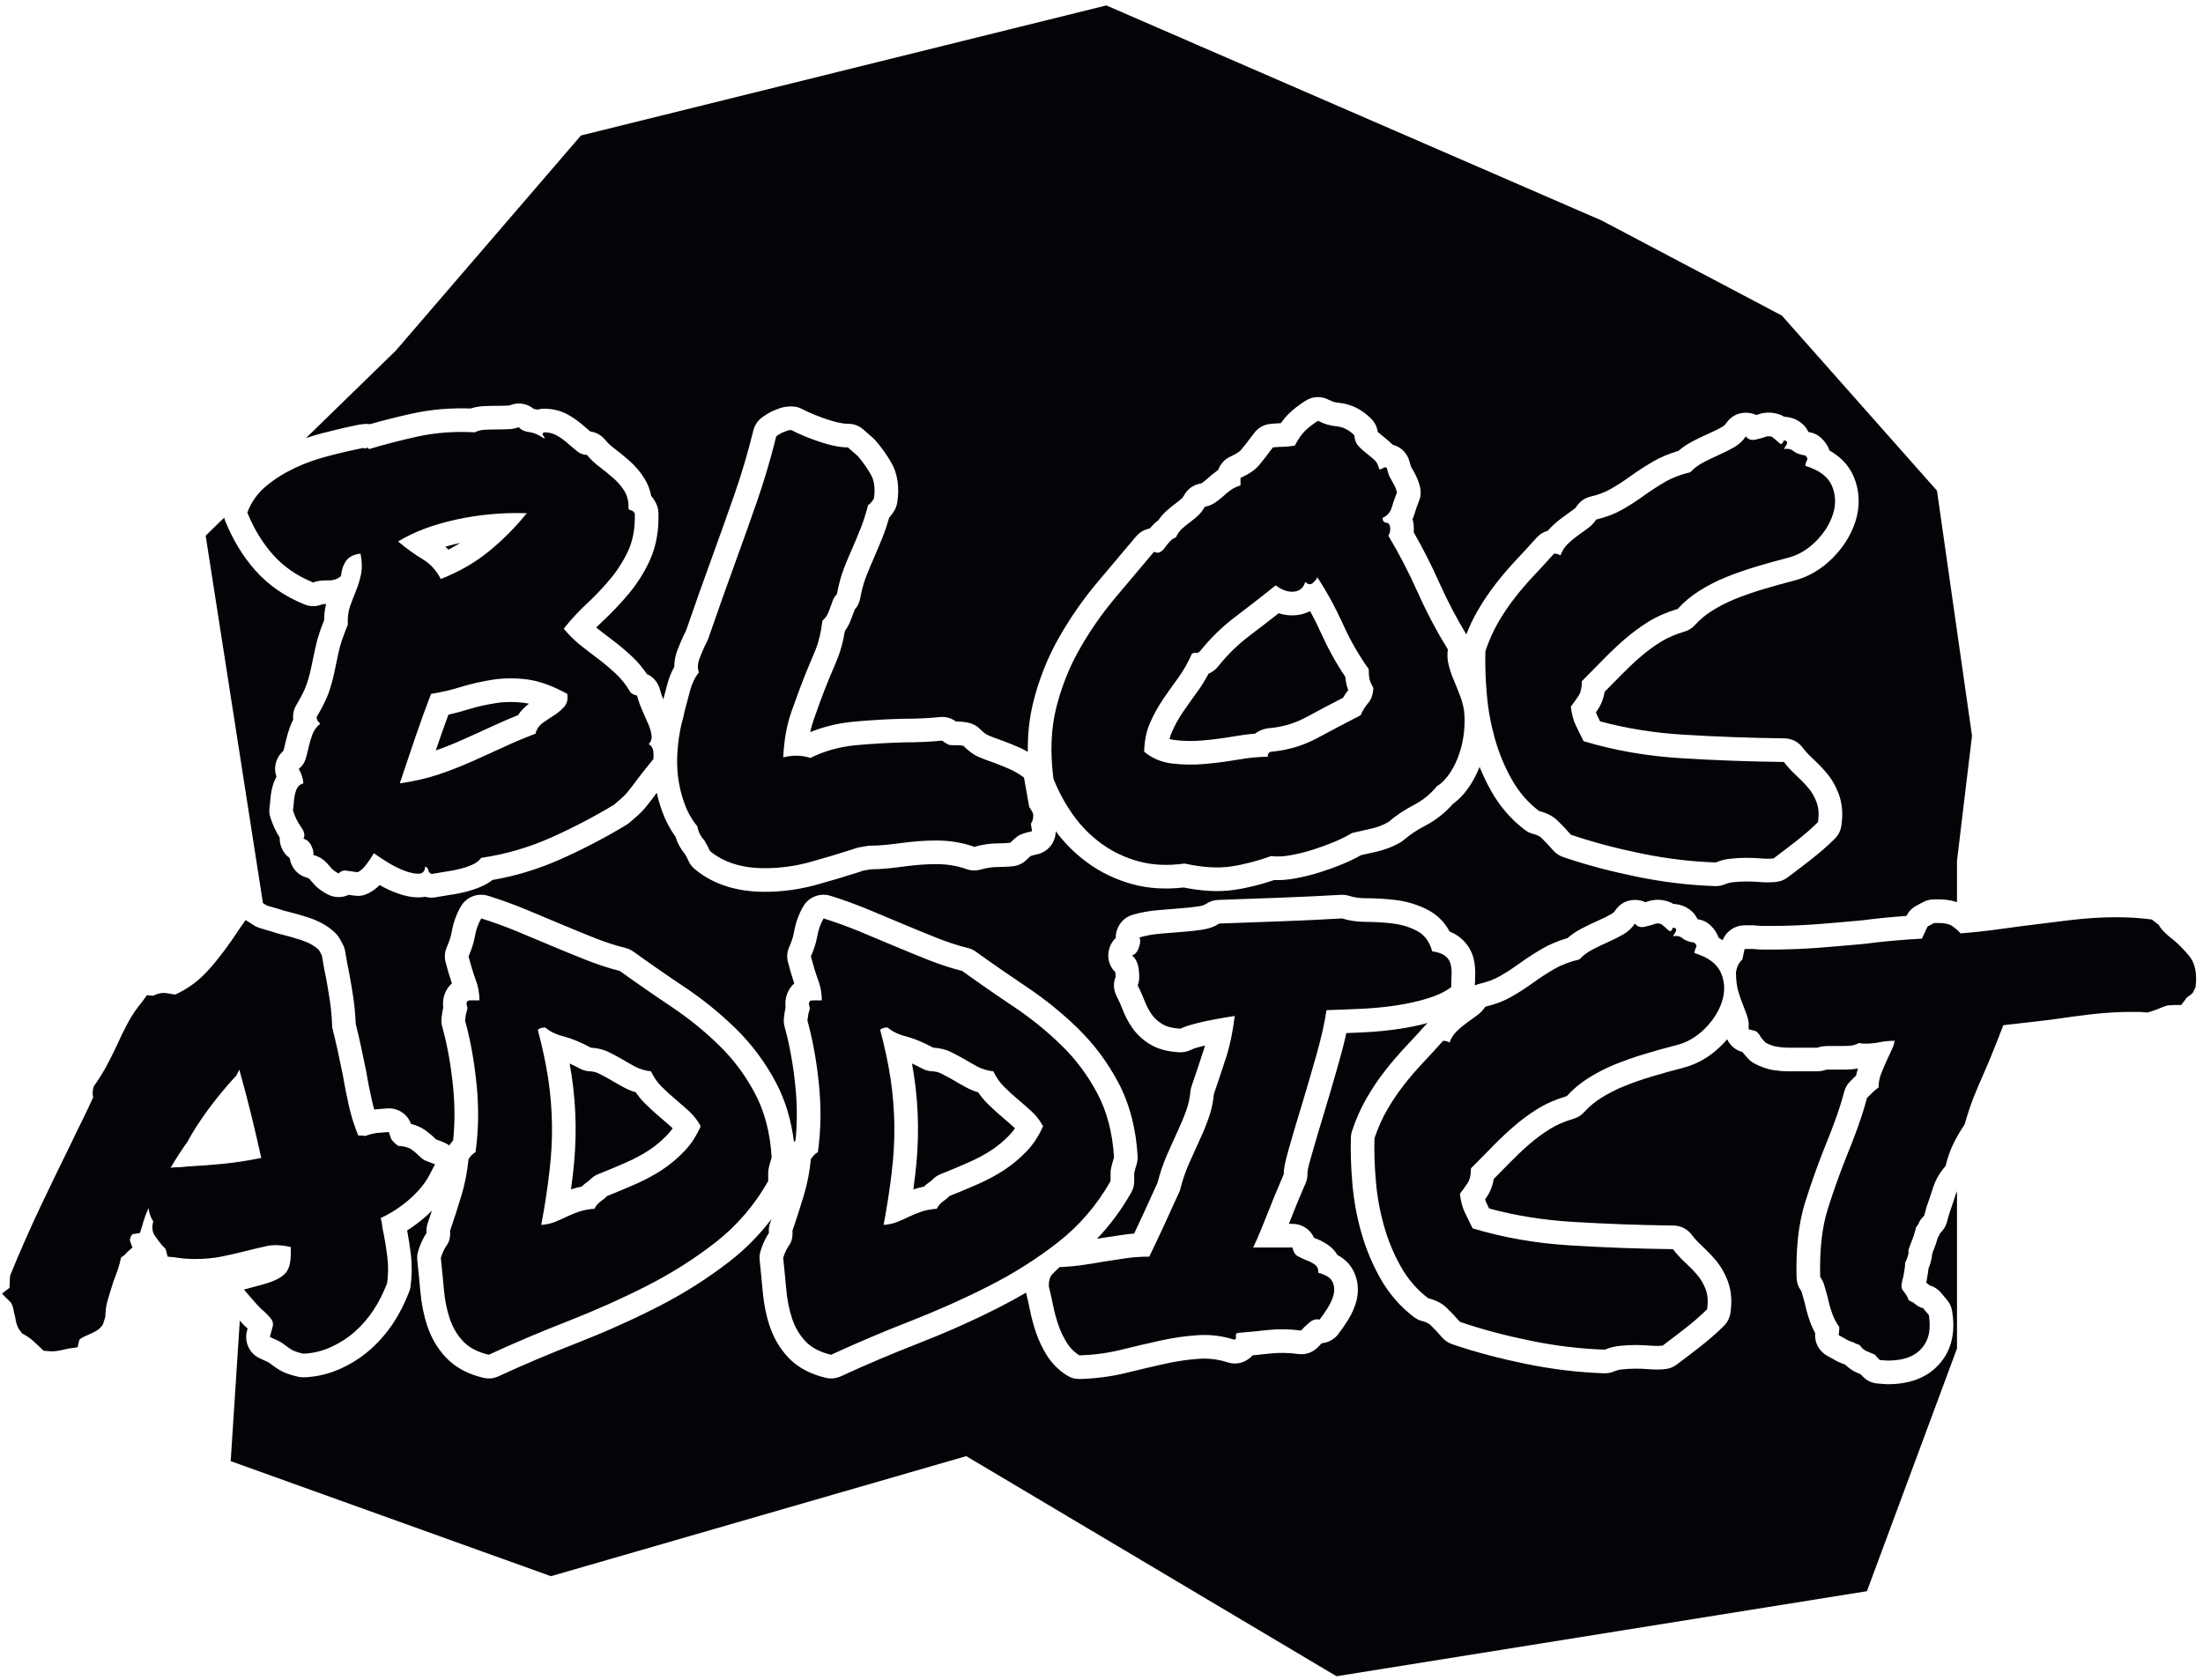
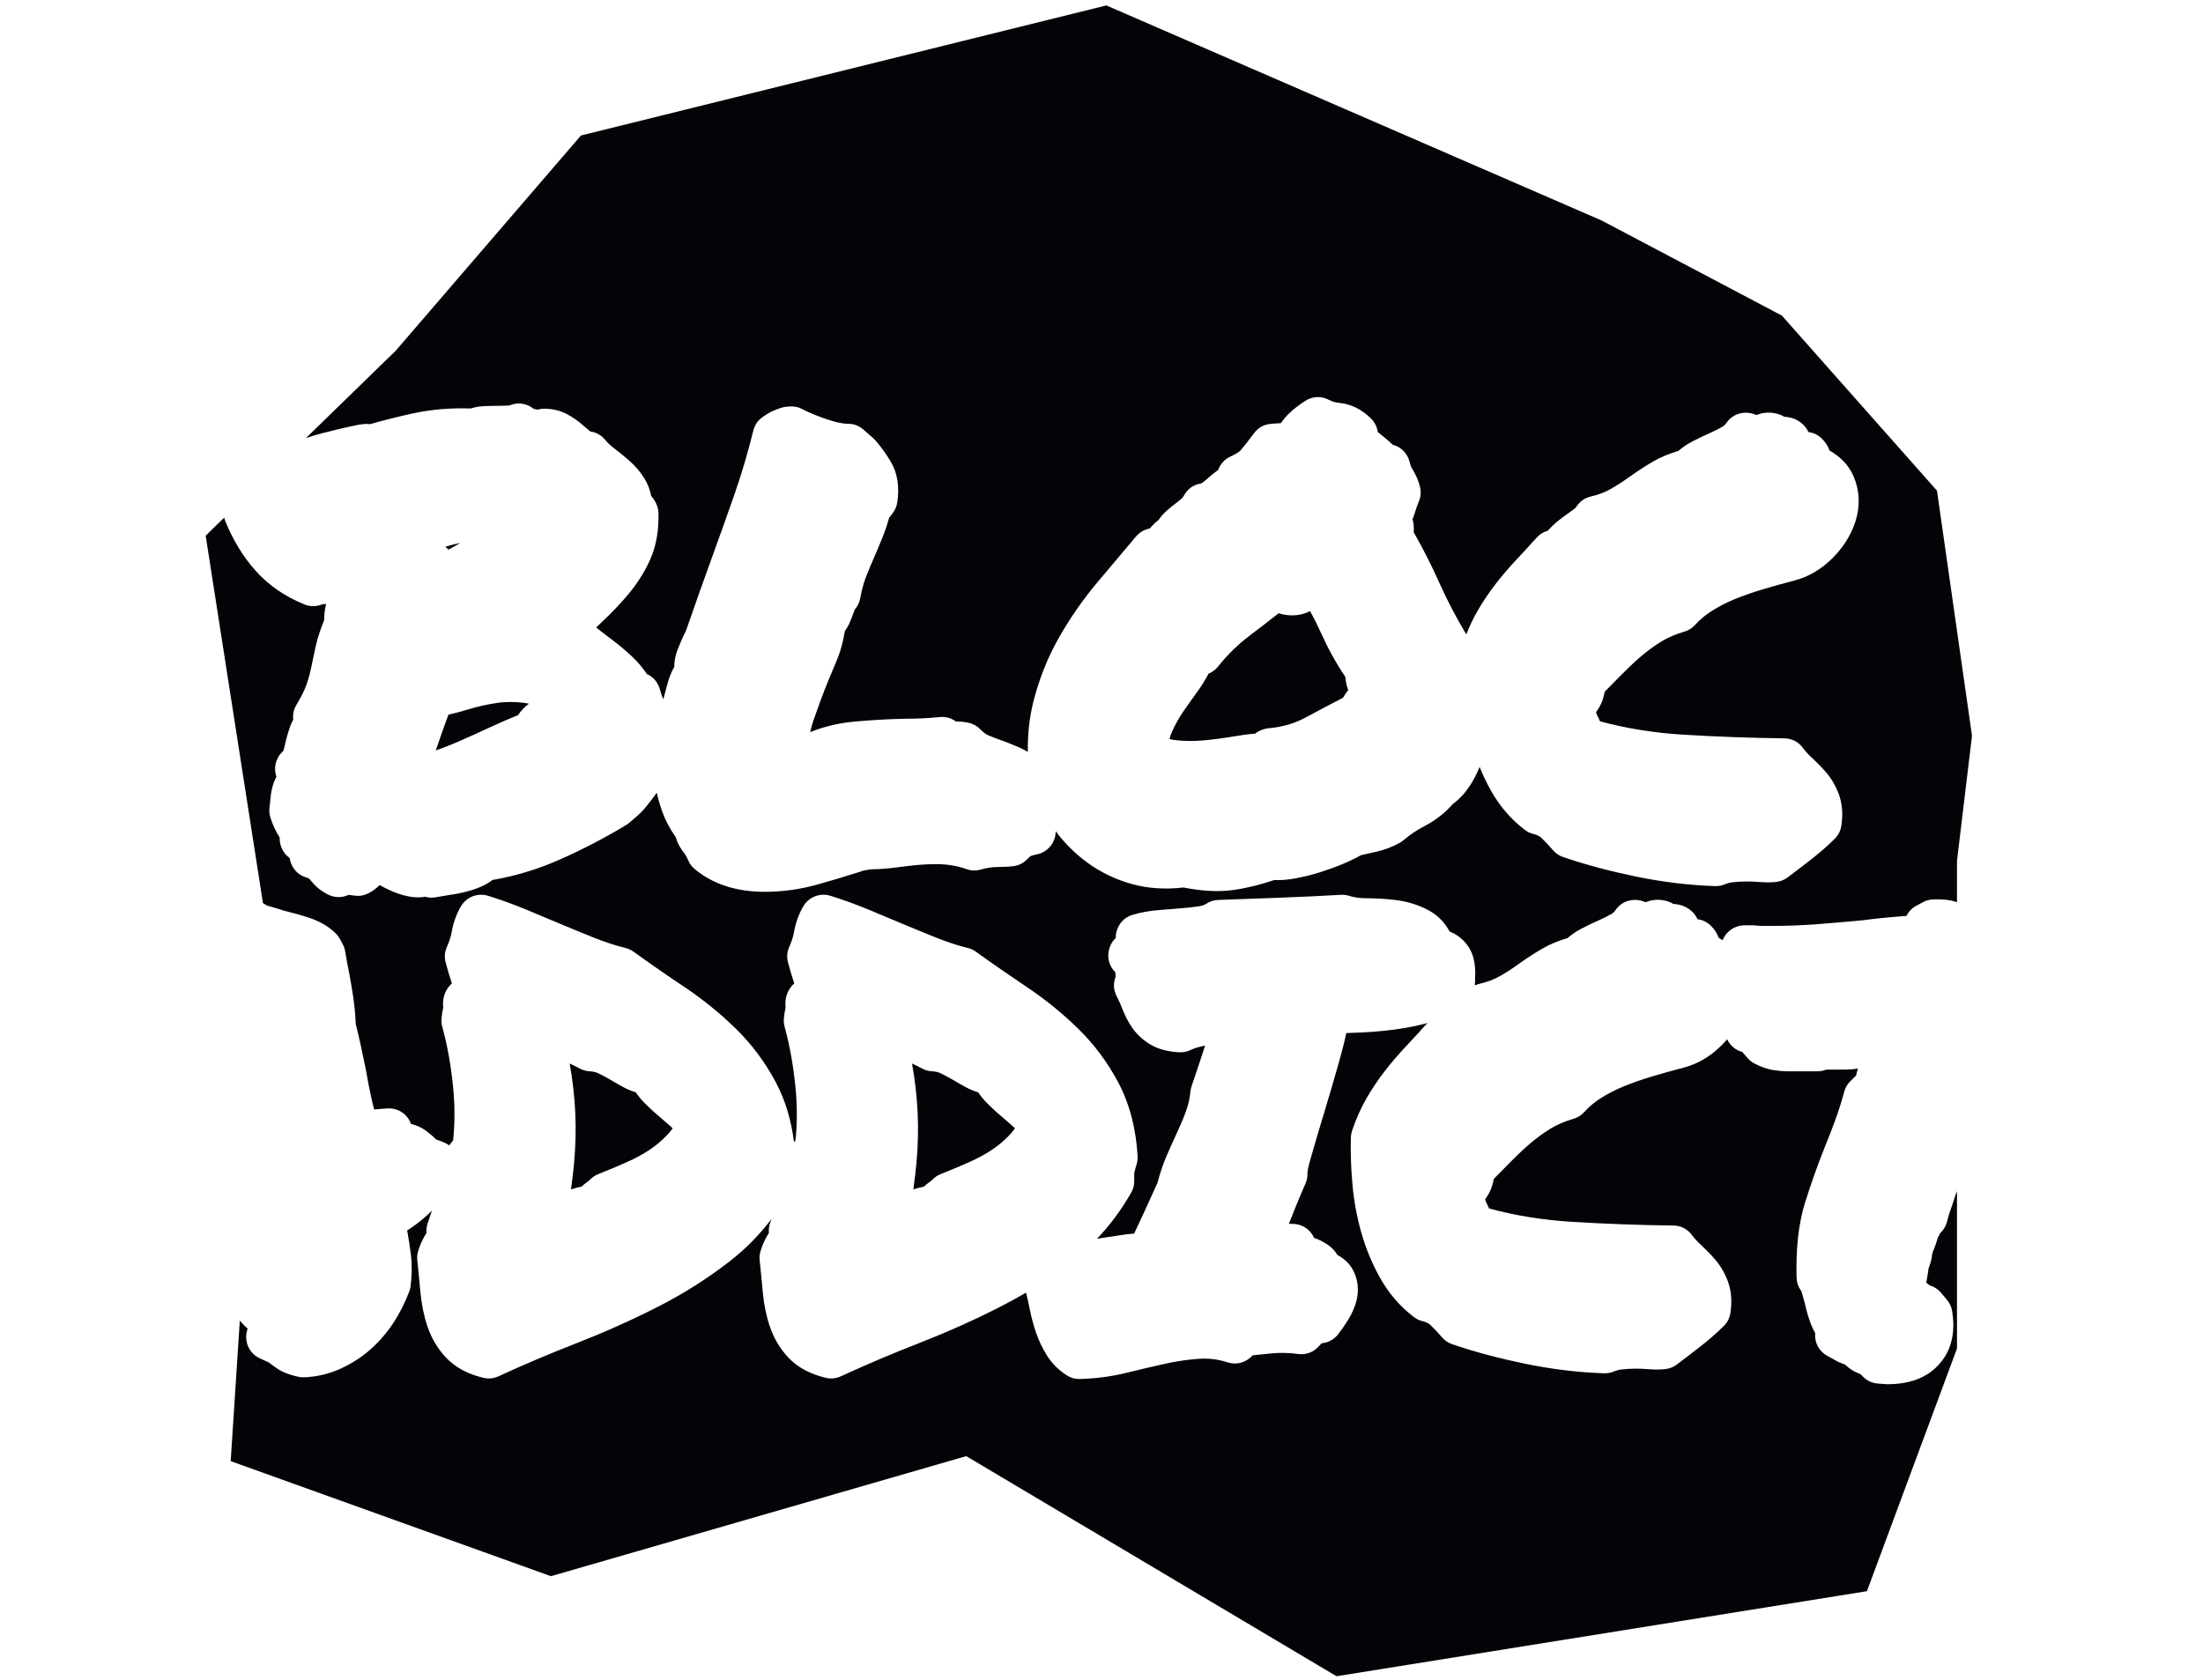
<svg xmlns="http://www.w3.org/2000/svg" xmlns:ns1="http://sodipodi.sourceforge.net/DTD/sodipodi-0.dtd" xmlns:ns2="http://www.inkscape.org/namespaces/inkscape" version="1.1" id="svg1" width="702.667" height="536" viewBox="0 0 702.667 536" ns1:docname="ESCALADE 7 .eps">
  <defs id="defs1" />
  <ns1:namedview id="namedview1" pagecolor="#ffffff" bordercolor="#000000" borderopacity="0.25" ns2:showpageshadow="2" ns2:pageopacity="0.0" ns2:pagecheckerboard="0" ns2:deskcolor="#d1d1d1">
    <ns2:page x="0" y="0" ns2:label="1" id="page1" width="702.667" height="536" margin="0" bleed="0" />
  </ns1:namedview>
  <g id="g1" ns2:groupmode="layer" ns2:label="1">
    <path id="path1" d="m 1393.23,3705.07 1260,311.99 1188,-516 432,-227.99 372.01,-420.01 84,-587.99 -36,-300.01 v -99.21 c -18.21,6.42 -38.29,7.48 -57.56,6.62 -8.93,-0.39 -16.5,-2.48 -24.36,-6.72 l -15.37,-8.27 c -10.75,-5.79 -18.47,-13.74 -23.82,-24.56 -35.57,-2.53 -71.11,-5.9 -106.42,-10.6 -37.15,-3.4 -74.31,-6.76 -111.51,-9.5 -34.55,-2.55 -69.19,-3.87 -103.84,-3.87 -7.64,0 -15.28,0 -22.92,0 -5.16,0 -10.31,0.29 -15.43,0.95 -2.53,0.33 -4.71,0.47 -7.26,0.47 h -20.8 c -23.78,0 -44.24,-14.22 -52.67,-35.65 -3.11,2.06 -6.31,4.01 -9.57,5.87 -3.76,10.79 -10.36,20.88 -19.26,29.32 -8.86,8.42 -18.77,13.24 -30.87,15 -0.15,0.02 -0.31,0.04 -0.47,0.07 -8.79,18.91 -27.44,33.18 -51.96,36.24 -2,0.25 -4,0.4 -5.97,0.44 -14.56,8.56 -31.18,11.38 -48.25,9.25 -4.07,-0.51 -7.5,-1.3 -11.38,-2.63 -2.56,-0.88 -5.14,-1.7 -7.75,-2.47 -7.73,3.75 -16.37,5.65 -25.62,5.53 -19.09,-0.24 -35.4,-9 -46.14,-24.78 -2.64,-3.87 -5.62,-6.75 -9.69,-9.06 -9.9,-5.61 -20.1,-10.74 -30.53,-15.27 -13.88,-6.03 -27.47,-12.68 -40.89,-19.65 -12.2,-6.33 -23.59,-13.92 -33.88,-22.89 -21.13,-6.08 -41.61,-14.37 -60.66,-25.44 -19.28,-11.2 -37.98,-23.35 -56.03,-36.41 -14.93,-10.8 -30.41,-20.84 -46.45,-29.92 -14.5,-8.2 -30.55,-13.75 -46.73,-17.54 -4.31,-1.02 -8.34,-2.42 -12.1,-4.22 0.06,7.22 0.27,14.44 0.62,21.65 0.69,14.15 -0.31,28.37 -3.61,42.17 -4.91,20.57 -16.27,38.08 -32.82,51.26 -7.64,6.09 -16.01,10.75 -24.84,14.3 -11.43,21.17 -27.9,38.81 -50.27,50.84 -24.28,13.07 -50.62,21.11 -77.96,24.53 -23.91,2.99 -47.94,4.45 -72.03,4.45 -13.17,0 -27.16,1.31 -39.74,5.44 -7.09,2.34 -13.54,3.18 -21,2.74 -47.85,-2.8 -95.73,-5.06 -143.62,-6.8 -49.99,-1.81 -99.98,-3.7 -149.97,-5.43 -11.19,-0.38 -20.7,-3.49 -29.96,-9.79 -4.55,-3.11 -11.35,-4.65 -16.7,-5.45 -14.93,-2.25 -29.96,-3.83 -45.02,-4.97 -17.43,-1.33 -34.86,-2.87 -52.28,-4.28 -20.6,-1.67 -41.11,-5.29 -60.97,-11.01 -16.76,-4.82 -29.24,-15.74 -36.24,-31.71 -3.51,-8 -5.15,-16.15 -4.94,-24.26 -8.25,-7.68 -14.03,-17.87 -16.55,-29.73 -4.15,-19.49 1.59,-38.44 15.48,-52.03 0.08,-0.56 0.15,-1.11 0.2,-1.55 0.3,-2.55 0.76,-6.7 0.57,-9.64 -6.02,-15.32 -5.21,-31.24 2.39,-46.15 5.35,-10.51 10.16,-21.27 14.41,-32.27 5.91,-15.3 13.48,-30.03 22.82,-43.52 11.19,-16.17 25.93,-29.65 42.73,-39.83 21.11,-12.81 45.81,-18.01 70.22,-19.26 10.43,-0.54 19.49,1.41 28.78,6.17 8.18,4.2 24.01,7.83 32.99,9.98 0.04,0.01 0.09,0.03 0.14,0.03 -0.9,-3.13 -1.85,-6.24 -2.84,-9.32 -9.5,-29.53 -19.36,-58.95 -29.43,-88.3 -1.54,-4.47 -2.39,-8.44 -2.83,-13.14 -1.38,-14.92 -4.48,-29.59 -9.5,-43.71 -5.92,-16.68 -12.67,-33.07 -20.16,-49.11 -8.94,-19.16 -17.51,-38.5 -26.04,-57.86 -9.69,-22 -17.29,-44.9 -23.3,-68.17 -10.91,-23.7 -21.7,-47.44 -32.47,-71.2 -7.63,-16.84 -15.5,-33.57 -23.46,-50.27 -8.64,-0.65 -17.24,-1.57 -25.8,-2.79 -17.01,-2.44 -34.01,-4.97 -50.97,-7.74 -4.11,-0.66 -8.22,-1.34 -12.33,-2.01 31.61,33.12 58.89,70.1 81.83,110.4 5.09,8.94 7.43,17.76 7.43,28.04 0,6.42 0,12.84 0,19.25 0.84,3.34 1.72,6.67 2.56,10.02 0.98,3.92 2.3,7.91 3.44,11.81 1.91,6.56 2.57,12.45 2.16,19.27 -3.7,61.64 -17.6,122.06 -46.7,176.83 -25.54,48.06 -58.03,91.67 -97.04,129.61 -37.85,36.82 -78.98,70.03 -122.88,99.37 -40.81,27.29 -81.19,55.26 -121.03,83.96 -6.16,4.43 -12.15,7.2 -19.51,9.02 -24.44,6.06 -48.43,14.09 -71.87,23.28 -26.96,10.57 -53.69,21.72 -80.41,32.87 -28.22,11.77 -56.38,23.67 -84.6,35.44 -30.17,12.6 -60.95,23.74 -92.16,33.47 -25.65,8.01 -52.66,-2.58 -66.04,-25.89 -10.9,-18.97 -18.1,-39.81 -21.83,-61.34 -2.09,-12.07 -6.39,-23.99 -11.34,-35.16 -5.45,-12.32 -6.41,-24.56 -2.93,-37.57 4.48,-16.79 9.33,-33.56 14.91,-50.04 -15.54,-13.72 -23.63,-34.93 -20.79,-58.08 -2.07,-8.49 -3.27,-17.26 -4.07,-25.86 -0.67,-7.18 -0.12,-13.42 1.8,-20.37 13.01,-47.04 21.03,-95.64 25.89,-144.16 4.28,-42.7 4.54,-85.52 0.15,-128.12 -1.23,-1.4 -2.42,-2.84 -3.59,-4.31 -6.16,50.13 -19.81,98.91 -43.7,143.88 -25.54,48.06 -58.03,91.67 -97.04,129.61 -37.85,36.82 -78.99,70.03 -122.88,99.37 -40.82,27.29 -81.19,55.26 -121.04,83.96 -6.15,4.43 -12.14,7.2 -19.5,9.02 -24.45,6.06 -48.44,14.09 -71.87,23.28 -26.96,10.57 -53.69,21.72 -80.41,32.87 -28.22,11.77 -56.38,23.67 -84.6,35.44 -30.17,12.6 -60.95,23.74 -92.16,33.47 -25.66,8.01 -52.67,-2.58 -66.05,-25.89 -10.89,-18.97 -18.1,-39.81 -21.82,-61.34 -2.09,-12.07 -6.39,-23.99 -11.34,-35.16 -5.45,-12.32 -6.41,-24.56 -2.94,-37.57 4.48,-16.79 9.33,-33.56 14.91,-50.04 -15.54,-13.72 -23.63,-34.93 -20.79,-58.08 -2.07,-8.49 -3.26,-17.26 -4.06,-25.86 -0.67,-7.18 -0.12,-13.42 1.8,-20.37 13.01,-47.04 21.03,-95.64 25.89,-144.16 4.28,-42.7 4.54,-85.52 0.14,-128.12 -3.3,-3.79 -6.38,-7.82 -9.3,-12.02 -4.04,2.98 -8.56,5.45 -13.55,7.4 l -18.3,7.15 c -0.24,0.21 -0.48,0.44 -0.71,0.66 -7.15,7.39 -15.18,13.8 -23.36,20 -0.35,0.27 -0.65,0.49 -1.01,0.75 -10.53,7.63 -22.411,12.55 -34.829,15.61 -8.805,24.18 -31.95,39.1 -57.719,37.06 l -17.168,-1.36 c -4.473,-0.24 -8.934,-0.62 -13.379,-1.17 -1.91,6.7 -3.637,13.45 -5.176,20.25 -5.547,24.41 -10.355,48.98 -14.508,73.66 -0.121,0.7 -0.23,1.29 -0.371,1.99 -3.894,18.98 -7.836,37.96 -11.953,56.89 -3.804,17.5 -7.875,34.93 -12.25,52.29 -0.98,21.03 -2.644,42.1 -5.75,62.91 -2.965,19.89 -6.375,39.72 -9.992,59.5 -0.156,0.86 -0.305,1.59 -0.5,2.44 -1.648,7.21 -3.105,14.47 -4.352,21.76 -1.628,9.49 -3.109,18.98 -4.871,28.44 -1.152,6.2 -2.98,11.33 -6.007,16.86 l -6.852,12.52 c -2.715,4.96 -5.641,8.86 -9.637,12.86 -18.179,18.19 -41.226,30.21 -65.484,38.15 -19.27,6.3 -38.84,11.61 -58.524,16.44 -10.738,3.59 -21.582,6.76 -32.488,9.81 -2.777,0.77 -6.383,1.71 -9.183,2.85 l -8.895,5.58 -137.348,881.31 44.426,43.26 c 0.719,-3.12 1.711,-6.24 2.985,-9.36 17.484,-42.8 41.019,-82.74 71.781,-117.37 32.316,-36.37 72.195,-62.88 117.133,-81.23 13.691,-5.6 27.343,-5.82 41.207,-0.66 3.312,1.23 7.578,1.52 11.269,1.48 -3.156,-12.75 -4.629,-25.8 -4.769,-38.95 -8.442,-21.14 -16.172,-43.34 -20.778,-65.34 -3.437,-16.4 -6.968,-32.77 -10.402,-49.16 -2.84,-13.59 -6.559,-27.02 -11.094,-40.13 -5.633,-16.31 -15.508,-33.69 -24.269,-48.49 -5.414,-9.15 -7.907,-18.25 -7.907,-28.88 0,-2.29 0.082,-4.56 0.254,-6.8 -2.375,-4.32 -4.48,-8.81 -6.3,-13.47 -0.157,-0.4 -0.286,-0.74 -0.43,-1.14 -4.36,-11.91 -8.082,-24.05 -10.957,-36.41 -0.102,-0.43 -0.184,-0.8 -0.274,-1.23 -1.586,-7.59 -3.515,-15.11 -5.644,-22.57 -17.957,-15.43 -24.227,-39.91 -16.481,-61.73 -4.925,-8.92 -8.312,-18.52 -10.656,-28.47 -2.207,-9.39 -3.562,-18.92 -4.215,-28.53 -0.351,-5.22 -0.875,-10.43 -1.64,-15.61 -1.328,-8.95 -0.696,-16.86 2.043,-25.48 5.359,-16.88 12.675,-33.04 22.257,-47.9 -0.382,-8.23 1.129,-16.58 4.567,-24.75 4.301,-10.22 10.89,-18.48 19.328,-24.4 0.789,-5.51 2.445,-10.98 4.965,-16.38 7.031,-15.05 18.828,-25.31 34.703,-30.2 1.723,-0.52 3.937,-1.2 5.691,-1.98 0.207,-0.14 0.422,-0.28 0.645,-0.43 0.582,-0.47 1.207,-1.11 1.773,-1.7 3.743,-4.23 7.375,-8.53 11.239,-12.67 9.148,-10.07 20.238,-17.61 32.281,-23.83 16.293,-8.41 34.57,-8.53 50.191,-1.03 4.508,-0.61 9.016,-1.21 13.508,-1.86 11.711,-1.7 22.207,-0.09 32.856,5.07 10.558,5.11 19.777,12.09 27.949,20.23 13.84,-7.87 28.242,-14.71 43.261,-20.03 17.52,-6.22 35.899,-10.32 54.59,-9.33 3.82,0.21 7.52,0.68 11.08,1.39 8.53,-2.54 16.93,-2.92 26.05,-1.22 10.43,1.94 20.9,3.69 31.39,5.28 13.95,1.86 27.79,4.57 41.41,8.09 13.59,3.5 26.97,7.86 39.64,13.93 8.29,3.79 16.04,8.48 23.06,14.07 55.76,9.63 109.79,26.05 161.65,49.04 54.77,24.27 107.97,51.98 159.25,82.94 2.79,1.68 5.04,3.32 7.53,5.43 9.43,8.06 19.53,16.47 28.3,25.23 0.45,0.45 0.84,0.85 1.27,1.31 4.86,5.18 9.52,10.32 13.85,15.94 6.34,7.64 12.32,15.84 18.18,23.85 1.36,1.85 2.74,3.71 4.13,5.55 3.35,-15.31 7.75,-30.38 13.09,-45.16 7.82,-21.7 18.45,-42.02 31.99,-60.54 2.29,-7.45 5.15,-14.71 8.92,-21.61 0.18,-0.34 0.34,-0.62 0.53,-0.96 3.68,-6.45 7.77,-12.55 12.5,-18.16 0.95,-1.66 1.91,-3.31 2.89,-4.98 0.46,-0.8 0.89,-1.5 1.37,-2.23 1.58,-2.77 3.02,-6.12 4.3,-9 3.68,-8.29 8.48,-14.66 15.45,-20.48 47.53,-39.73 106.79,-54.55 167.76,-54.55 42.41,0 84.52,5.81 125.38,17.21 34.87,9.74 69.6,20.01 104.05,31.15 1.63,0.52 2.99,1.03 4.57,1.7 0.98,0.41 2.06,0.75 3.1,0.96 5.53,1.14 11.3,1.99 16.97,2.89 14.25,0.14 28.47,0.94 42.65,2.4 14.37,1.47 28.71,3.26 43.03,5.16 11.96,1.59 23.98,2.81 36.01,3.66 11.88,0.84 23.79,1.28 35.71,1.28 24.51,0 48.95,-3.49 72.07,-11.79 11.57,-4.16 22.64,-4.55 34.47,-1.23 13.46,3.78 27.4,6.17 41.4,6.17 11.53,0 23.09,0.59 34.57,1.66 13.7,1.28 25.09,6.63 34.82,16.36 2.88,2.88 5.92,5.78 9.11,8.39 4.61,1.68 10.96,3 15.26,3.93 26.49,5.73 44.76,29.12 44.72,55.43 21.25,-28.58 46.38,-53.6 75.15,-74.75 32.52,-23.92 68.87,-41.18 107.75,-51.97 40.44,-11.23 82.28,-12.98 123.75,-8.24 39.66,-7.88 81.32,-11.62 121.33,-5.75 32.69,4.79 64.74,13 95.99,23.63 16.69,-0.75 33.47,0.87 49.89,3.87 20.17,3.67 40.16,8.53 59.69,14.73 18.95,6.02 37.67,12.73 56.01,20.41 14.44,6.04 28.75,12.81 42.37,20.62 12.23,2.83 24.5,5.52 36.76,8.26 20.05,4.49 39.37,11.76 57.19,21.99 3.15,1.8 5.69,3.59 8.46,5.93 15.49,13.14 32.38,24.45 50.41,33.8 25.86,13.42 48.67,31.15 67.75,52.97 16.28,11.83 29.79,26.98 40.82,43.87 9.29,14.24 16.95,29.26 23.18,44.97 7.97,-19.74 17.18,-38.97 27.64,-57.57 20.52,-36.53 47.46,-68.08 80.79,-93.45 6.32,-4.81 12.56,-7.83 20.26,-9.8 5.94,-1.52 14.29,-4.34 18.84,-8.74 9.89,-9.58 19.37,-19.59 28.35,-30.03 6.87,-8 14.64,-13.25 24.62,-16.67 57.44,-19.67 116.49,-34.82 175.94,-47.04 62,-12.73 124.96,-20.58 188.24,-22.63 8.64,-0.29 16.09,1.11 24.05,4.49 6.02,2.56 12.41,4.08 18.91,4.77 10.52,1.1 21.1,1.81 31.67,1.81 10.44,0 20.91,-0.37 31.32,-1.23 13.52,-1.1 27.33,-1.36 40.83,0.18 10.54,1.21 19.29,4.71 27.75,11.11 18.76,14.19 37.51,28.38 56.03,42.87 19.71,15.41 38.75,31.77 56.45,49.46 8.92,8.93 14.07,19.11 15.96,31.59 3.92,25.79 2.74,52.08 -6.6,76.65 -7.3,19.16 -17.58,36.85 -31.06,52.31 -10.48,12.02 -21.66,23.41 -33.38,34.21 -7.74,7.13 -15.02,14.92 -21.31,23.37 -10.91,14.65 -26.54,22.61 -44.81,22.82 -81.04,0.95 -162.07,3.91 -242.97,8.88 -67.1,4.13 -133.68,14.37 -198.53,31.94 -2.38,4.85 -4.73,9.72 -7.03,14.6 -1.08,2.28 -2,4.67 -2.8,7.14 1.63,2.36 3.22,4.73 4.8,7.12 8.63,12.79 13.62,27.14 16.09,42.05 11.93,12.06 23.79,24.18 35.66,36.29 15.58,15.91 31.61,31.42 48.42,46.02 15.94,13.84 32.87,26.51 50.82,37.62 17.35,10.75 36.53,18.56 56.08,24.29 10.53,3.1 18.82,8.31 26.17,16.48 11.75,13.06 25.26,24.09 40.1,33.46 17.38,10.96 35.74,20.31 54.76,28.08 21.5,8.78 43.53,16.3 65.74,23.06 25.62,7.8 51.49,14.85 77.41,21.59 35.46,9.22 66.16,28.49 91.88,54.36 24.73,24.88 43.86,54.29 54.49,87.85 11.32,35.78 10.26,72.78 -4.5,107.41 -11.87,27.86 -32.7,47.94 -57.67,62.11 -3.76,10.8 -10.36,20.88 -19.26,29.33 -8.86,8.42 -18.77,13.23 -30.87,14.99 -0.15,0.02 -0.31,0.04 -0.47,0.07 -8.79,18.91 -27.44,33.18 -51.96,36.24 -2,0.25 -4,0.4 -5.97,0.45 -14.56,8.55 -31.18,11.37 -48.25,9.25 -4.07,-0.52 -7.5,-1.31 -11.38,-2.64 -2.56,-0.88 -5.14,-1.7 -7.75,-2.46 -7.73,3.75 -16.37,5.64 -25.62,5.53 -19.09,-0.25 -35.4,-9.01 -46.14,-24.79 -2.64,-3.87 -5.62,-6.74 -9.69,-9.05 -9.9,-5.61 -20.1,-10.75 -30.53,-15.28 -13.88,-6.02 -27.47,-12.68 -40.89,-19.65 -12.2,-6.32 -23.59,-13.92 -33.88,-22.89 -21.13,-6.08 -41.61,-14.37 -60.66,-25.44 -19.28,-11.2 -37.98,-23.35 -56.03,-36.41 -14.93,-10.8 -30.41,-20.84 -46.45,-29.91 -14.5,-8.21 -30.55,-13.76 -46.73,-17.55 -14.68,-3.45 -26.14,-11.46 -34.42,-24.07 -1.67,-2.53 -3.91,-4.74 -6.37,-6.5 -8.35,-5.96 -16.6,-12.06 -24.93,-18.05 -10.93,-7.84 -21.15,-16.54 -30.66,-26.04 -2.41,-2.42 -4.73,-4.93 -6.93,-7.53 -10.39,-2.76 -19.56,-8.48 -27.19,-17.04 -15.35,-17.21 -31.01,-34.13 -46.78,-50.95 -17.38,-18.52 -34.02,-37.75 -49.65,-57.77 -16.37,-20.96 -31.22,-43.02 -44.55,-66.03 -10.53,-18.16 -19.53,-37.18 -27.17,-56.73 -24.07,39.8 -45.66,81.03 -64.64,123.51 -18.51,41.45 -38.97,82.01 -61.52,121.41 0.51,6.21 0.4,12.53 -0.3,18.88 -0.09,0.74 -0.17,1.35 -0.27,2.07 -0.53,3.55 -1.29,6.99 -2.28,10.32 1.82,4.08 3.4,8.32 4.73,12.72 0.1,0.34 0.18,0.62 0.28,0.95 2.83,10.01 6.39,19.76 10.29,29.4 4.69,11.59 5.47,22.85 2.45,34.98 -2.48,9.92 -5.97,19.56 -10.68,28.63 -2.71,5.4 -5.61,10.7 -8.71,15.88 -0.19,0.31 -0.35,0.57 -0.54,0.88 -0.61,0.97 -1.13,1.92 -1.58,2.94 -1.33,3.79 -2.42,7.8 -3.42,11.66 -5.3,20.55 -20.39,35.57 -40.68,40.73 -2.31,2.51 -4.77,4.91 -7.4,7.18 -6.79,6.01 -13.85,11.61 -20.87,17.33 -0.35,0.28 -0.65,0.53 -1.01,0.8 -2.14,1.67 -4.29,3.43 -6.31,5.3 -1.69,12.48 -6.97,23.02 -16.05,32.11 -21.44,21.43 -47.69,35.14 -78.02,37.88 -7.96,0.71 -15.52,3 -22.56,6.76 -18.84,10.08 -40.16,9.09 -57.99,-2.7 -14.43,-9.54 -28.89,-20.23 -41.04,-32.58 -6.12,-6.22 -11.72,-13.17 -16.85,-20.48 -8.04,-0.21 -16.13,-0.85 -24.09,-1.6 -16.61,-1.53 -30.31,-9.24 -40.26,-22.62 -10.08,-13.57 -20.39,-27.21 -31.26,-40.17 -4.88,-5.82 -17.68,-12.24 -24.41,-15.29 -14.66,-6.65 -25.23,-18.33 -30.16,-32.66 -0.83,-0.55 -1.64,-1.11 -2.45,-1.68 -0.39,-0.27 -0.73,-0.51 -1.11,-0.8 -8.09,-5.99 -15.92,-12.19 -23.24,-19.11 -3.91,-3.43 -8,-6.77 -12.34,-9.64 -1.01,-0.67 -1.91,-0.97 -3.1,-1.19 -17.52,-3.14 -31.3,-13.1 -39.8,-28.75 -1.1,-2.02 -2.73,-4.58 -4.43,-6.16 -4.71,-4.34 -9.68,-8.37 -14.77,-12.24 -8.21,-5.98 -16.12,-12.44 -23.6,-19.3 -6.99,-6.25 -12.97,-13.33 -18.09,-21.02 -5.47,-3.89 -10.52,-8.4 -15.03,-13.51 -2.08,-2.24 -4.06,-4.52 -5.98,-6.85 -12.69,-2.25 -24.52,-8.92 -33.42,-19.54 -30.62,-36.49 -61.36,-72.89 -92.07,-109.3 -34.22,-40.56 -64.46,-84.26 -90.91,-130.25 -28.13,-48.93 -49.01,-101.51 -62.78,-156.22 -9.94,-39.48 -13.91,-79.94 -13.4,-120.43 -6.28,3.6 -12.73,6.92 -19.32,9.94 -0.45,0.2 -0.83,0.38 -1.29,0.57 -12.56,5.39 -25.17,10.66 -37.99,15.44 -0.46,0.17 -0.85,0.31 -1.31,0.47 -11.86,4.08 -23.66,8.42 -35.22,13.29 -6.63,2.8 -14.28,9.8 -19.27,14.79 -8.27,8.27 -17.52,13.22 -28.99,15.51 -7.34,1.47 -14.71,2.51 -22.21,2.51 -2.15,0 -4.31,0 -6.46,0 -0.22,0.16 -0.44,0.32 -0.65,0.47 -11.71,8.41 -24.52,11.82 -38.86,10.35 -27.95,-2.87 -56.16,-3.96 -84.25,-3.96 -0.49,0 -0.9,0 -1.38,-0.02 -40.36,-0.98 -80.69,-3.32 -120.88,-7.08 -35.9,-3.35 -70.69,-11.59 -103.87,-25.01 2.23,10.02 4.97,19.89 8.33,29.51 10.97,31.41 22.35,62.68 34.9,93.49 7.27,17.83 15.03,35.44 22.26,53.28 8.5,20.98 14,43.55 17.67,66.09 3.9,5.31 7.29,11 10.15,17.09 3.32,7.04 6.11,14.24 8.69,21.57 1.64,4.17 3.18,8.38 4.59,12.63 0.01,0.01 0.01,0.01 0.02,0.02 7.16,8.06 11.38,16.68 13.36,27.28 3.21,17.22 7.48,34.7 13.75,51.08 6.13,16.01 12.97,31.77 19.82,47.48 6.95,15.92 13.69,31.93 20.1,48.07 6.08,15.29 11.31,30.95 15.84,46.78 3.6,4.25 6.93,8.77 10.14,13.45 5.1,7.44 7.99,14.81 9.32,23.73 4.9,32.97 2.18,66.36 -14.87,95.68 -10.7,18.41 -23.12,35.87 -37.02,52 -1.79,2.08 -3.44,3.74 -5.5,5.55 l -23.63,20.8 c -10.77,9.47 -23.11,14.13 -37.45,14.13 -15.53,0 -34.6,5.46 -49.19,10.33 -20.43,6.81 -41.05,14.77 -60.14,24.78 -8.5,4.46 -16.73,6.48 -26.33,6.48 -9.58,0 -19.13,-1.35 -28.18,-4.51 -3.31,-1.12 -6.58,-2.36 -9.78,-3.77 -11.28,-4.15 -21.53,-10.49 -31.28,-17.49 -11.4,-8.19 -18.6,-18.83 -21.96,-32.46 -12.64,-51.19 -27.5,-101.85 -44.83,-151.65 -17.27,-49.66 -34.9,-99.19 -52.9,-148.58 -10.58,-29.03 -21.05,-58.09 -31.36,-87.22 -10.72,-30.22 -21.33,-60.48 -31.75,-90.81 -0.7,-1.51 -1.38,-3.03 -2.06,-4.56 -0.16,-0.36 -0.31,-0.71 -0.46,-1.05 -1.18,-1.91 -2.17,-3.75 -3.17,-5.9 -5.48,-11.79 -10.35,-23.87 -15.18,-35.94 -0.17,-0.45 -0.32,-0.82 -0.49,-1.26 -4.77,-12.82 -7.34,-26.11 -7.31,-39.4 -7.23,-12.93 -12.63,-26.82 -16.52,-41.3 -3.3,-12.27 -6.6,-24.54 -9.83,-36.83 -3.19,7.5 -5.86,15.24 -7.88,23.14 -4.44,17.34 -15.84,30.77 -31.48,37.68 -10.5,15.68 -22.77,30.13 -36.62,42.99 -14.93,13.88 -30.53,26.98 -46.82,39.23 -12.8,9.63 -25.58,19.3 -38.09,29.3 5.09,5.21 10.31,10.3 15.65,15.26 21.57,20.03 41.88,41.37 60.83,63.9 20.79,24.73 38.33,51.97 51.84,81.35 16.39,35.67 22.08,74.86 20.99,113.88 -0.19,7.01 -1.42,12.97 -4.03,19.49 -3.25,8.11 -7.76,15.38 -13.32,21.57 -2.86,15.18 -8.45,29.69 -16.82,43.04 -10.21,16.26 -22.87,30.64 -37.36,43.19 -11.72,10.16 -23.68,20 -36.06,29.35 -7.31,5.52 -14.17,11.78 -19.97,18.9 -9.39,11.55 -21.67,18.49 -35.88,20.38 -5.21,4.28 -10.42,8.55 -15.45,13.05 -10.54,9.42 -21.93,17.78 -34.09,24.99 -18.55,11.28 -39.44,16.61 -61.12,16.61 -5.71,0 -10.82,-0.71 -15.96,-2.26 -3,0.72 -6.04,1.32 -9.11,1.78 -15.94,13.25 -37.36,16.7 -57.2,8.62 -1.37,-0.46 -3.6,-0.58 -5.01,-0.65 -8.71,-0.45 -17.44,-0.64 -26.16,-0.64 -10.66,0 -21.33,-0.23 -31.98,-0.78 -10.46,-0.54 -20.85,-2.33 -30.76,-5.58 -47.26,1.58 -94.54,-1.94 -140.792,-12.25 -33.809,-7.53 -67.59,-15.81 -100.895,-25.46 -6.539,1.02 -13.172,0.97 -19.718,-0.36 -2.805,-0.16 -5.653,-0.54 -8.59,-1.14 -28.821,-5.86 -57.465,-12.65 -85.93,-20.06 -13.176,-3.43 -26.246,-7.32 -39.148,-11.7 l 215.511,209.83 z M 4693.24,1172.66 V 795.32 l -216,-582.254 -1272,-204.004 -888,528.004 -996.01,-288 -767.992,275.997 21.84,336.996 c 1.43,-1.5 2.832,-3.028 4.188,-4.602 4.464,-5.215 9.339,-9.922 14.621,-14.234 l -1.453,-5.332 c -7.379,-27.051 5.711,-54.93 31.234,-66.532 l 18.199,-8.269 c 0.383,-0.176 0.723,-0.324 1.09,-0.477 1.777,-0.89 3.926,-2.519 5.469,-3.73 6.461,-5.031 13.234,-9.727 20.129,-14.145 0.773,-0.496 1.445,-0.902 2.242,-1.363 13.508,-7.793 29.23,-12.555 44.387,-15.922 5.035,-1.117 9.461,-1.515 14.617,-1.305 30.586,1.25 60.113,8.426 87.945,21.176 26.094,11.953 50.047,27.446 71.5,46.528 20.613,18.339 38.539,39.336 53.774,62.328 15.558,23.484 28.101,48.918 38.238,75.172 1.691,4.378 2.691,8.285 3.312,12.937 3.352,25.137 3.809,50.68 0.809,75.871 -2.324,19.51 -5.352,38.92 -8.988,58.22 15.554,9.87 30.299,20.98 44.179,33.28 5.22,4.62 10.31,9.4 15.24,14.35 -3.27,-9.96 -6.61,-19.9 -10.02,-29.82 -2.57,-7.44 -3.48,-14.24 -2.97,-22.1 0.03,-0.47 0.06,-1.04 0.07,-1.62 -8.73,-13.15 -15.09,-27.69 -19.81,-42.75 -2.44,-7.77 -3.139,-14.86 -2.28,-22.96 2.72,-25.604 5.07,-51.244 7.5,-76.877 2.62,-27.606 7.81,-54.887 16.63,-81.207 9.4,-28.051 24.07,-53.305 44.31,-74.887 24.01,-25.601 55.86,-40.668 89.62,-48.734 12.9,-3.082 24.91,-1.891 36.94,3.672 61.61,28.445 124.18,54.793 187.37,79.496 65.55,25.625 129.93,54.281 192.69,86.156 61.85,31.414 120.69,68.316 175.37,111.041 37.52,29.32 70.5,63 98.92,100.49 -1.1,-3.24 -2.21,-6.48 -3.32,-9.72 -2.56,-7.44 -3.47,-14.24 -2.97,-22.1 0.03,-0.47 0.07,-1.04 0.08,-1.62 -8.74,-13.15 -15.09,-27.69 -19.81,-42.75 -2.44,-7.77 -3.15,-14.86 -2.29,-22.96 2.73,-25.604 5.07,-51.244 7.5,-76.877 2.62,-27.606 7.81,-54.887 16.63,-81.207 9.41,-28.051 24.07,-53.305 44.31,-74.887 24.02,-25.601 55.86,-40.668 89.63,-48.734 12.89,-3.082 24.9,-1.891 36.94,3.672 61.6,28.445 124.17,54.793 187.36,79.496 65.56,25.625 129.93,54.281 192.69,86.156 21.62,10.984 42.88,22.633 63.72,34.973 3.5,-13.946 6.51,-28.016 9.39,-42.102 3.72,-18.176 8.42,-36.102 14.46,-53.648 6.27,-18.219 14.51,-35.801 24.49,-52.282 12.43,-20.515 29.02,-37.492 49.26,-50.375 9.99,-6.351 20.23,-9.175 32.06,-8.836 37.14,1.059 74.1,5.746 110.21,14.606 31.09,7.629 62.25,15.004 93.51,21.926 27.24,6.031 54.92,10.254 82.77,12.007 22.85,1.438 45.19,-1.468 66.96,-8.488 17.02,-5.488 33.95,-3.137 48.84,6.778 4.41,2.945 8.32,6.304 11.73,10.007 14.38,1.41 28.74,2.918 43.11,4.426 21.86,2.297 43.84,1.621 65.61,-1.246 19.42,-2.555 37.3,4.207 50.16,18.98 2.08,2.387 4.24,4.676 6.5,6.864 15.52,1.246 29.75,8.91 39.83,21.972 8.4,10.891 16.22,22.223 23.44,33.926 9.57,15.512 17.09,32.258 21.05,50.098 0.09,0.406 0.16,0.754 0.24,1.164 4.58,22.887 2,45.934 -8.69,66.773 -8.75,17.063 -22.28,29.178 -38.18,37.738 -5.47,9.31 -12.96,17.48 -22.48,24.02 -10.08,6.91 -20.94,12.5 -32.46,16.59 -0.32,0.13 -0.65,0.25 -0.97,0.39 -8.89,20.22 -28.81,33.62 -51.83,33.62 h -8.69 c 0.31,0.76 0.61,1.52 0.92,2.28 0.17,0.4 0.3,0.75 0.46,1.16 5.17,13.54 10.6,26.98 16.07,40.4 7.25,17.76 14.83,35.4 22.45,52.99 3.71,8.55 5.17,16.74 4.59,25.82 0.87,11.4 6.73,30.62 9.76,41.3 9.89,34.9 20.33,69.67 30.89,104.37 12.29,40.41 24.05,80.97 35.53,121.62 6.29,22.25 12.15,44.88 17.07,67.66 13.52,0.51 27.04,1.07 40.56,1.73 29.97,1.46 59.89,4.3 89.54,8.87 21.81,3.36 43.46,7.8 64.76,13.56 -1.69,-1.5 -3.31,-3.13 -4.86,-4.88 -15.35,-17.2 -31.01,-34.12 -46.78,-50.94 -17.38,-18.52 -34.02,-37.75 -49.65,-57.77 -16.37,-20.96 -31.22,-43.02 -44.55,-66.03 -14.5,-25.01 -26.09,-51.63 -35.23,-79.04 -1.84,-5.53 -2.72,-10.49 -2.88,-16.32 -1.05,-37.11 0.5,-74.27 3.74,-111.24 3.44,-39.41 10.51,-78.36 21.31,-116.42 10.81,-38.08 25.9,-74.692 45.3,-109.2 20.52,-36.52 47.46,-68.075 80.79,-93.442 6.32,-4.808 12.56,-7.832 20.26,-9.804 5.94,-1.52 14.29,-4.34 18.84,-8.743 9.89,-9.574 19.37,-19.582 28.35,-30.023 6.87,-8 14.64,-13.254 24.62,-16.672 57.44,-19.672 116.49,-34.82 175.94,-47.035 62,-12.738 124.96,-20.582 188.24,-22.641 8.64,-0.281 16.09,1.114 24.05,4.5 6.02,2.563 12.41,4.082 18.91,4.762 10.52,1.102 21.1,1.816 31.67,1.816 10.44,0 20.91,-0.378 31.32,-1.23 13.52,-1.102 27.33,-1.363 40.83,0.184 10.54,1.203 19.29,4.707 27.75,11.105 18.76,14.188 37.51,28.379 56.03,42.867 19.71,15.41 38.75,31.77 56.45,49.469 8.92,8.922 14.07,19.105 15.96,31.582 3.92,25.797 2.74,52.078 -6.6,76.648 -7.3,19.161 -17.58,36.852 -31.06,52.317 -10.48,12.02 -21.66,23.41 -33.38,34.21 -7.74,7.13 -15.02,14.92 -21.31,23.36 -10.91,14.66 -26.54,22.61 -44.81,22.83 -81.04,0.95 -162.07,3.9 -242.97,8.88 -67.1,4.13 -133.68,14.37 -198.53,31.94 -2.38,4.85 -4.73,9.71 -7.03,14.6 -1.08,2.28 -2,4.67 -2.8,7.14 1.63,2.35 3.22,4.73 4.8,7.11 8.63,12.79 13.62,27.15 16.09,42.06 11.93,12.05 23.79,24.17 35.66,36.29 15.58,15.91 31.61,31.42 48.42,46.02 15.94,13.84 32.87,26.51 50.82,37.62 17.35,10.75 36.53,18.55 56.08,24.29 10.53,3.09 18.82,8.31 26.17,16.47 11.75,13.06 25.26,24.1 40.1,33.47 17.38,10.96 35.74,20.31 54.76,28.07 21.5,8.78 43.53,16.31 65.74,23.07 25.62,7.8 51.49,14.84 77.41,21.58 35.46,9.23 66.16,28.5 91.88,54.37 4.43,4.46 8.69,9.07 12.75,13.83 6.79,-14.77 19.82,-26.1 36.52,-30.67 0.84,-1.13 1.75,-2.24 2.74,-3.38 l 9.69,-11.11 c 4.74,-5.43 9.64,-9.33 15.99,-12.73 14.96,-8 30.94,-14.01 47.81,-16.3 10.84,-1.64 21.84,-2.69 32.81,-2.69 h 33.33 c 4.17,0 8.35,0 12.52,0 8.27,0 16.55,0 24.82,0 7.14,0 13.29,1.12 19.9,3.61 1.91,0.39 4.73,0.41 6.57,0.41 h 33.09 c 7.84,0 15.66,0.29 23.48,0.86 4.88,0.35 9.68,1.07 14.4,2.12 -1.8,-5.6 -3.29,-11.27 -4.45,-17 l -13.65,-13.44 c -7.57,-7.45 -12.31,-15.62 -15.03,-25.89 -5.92,-22.35 -13.03,-44.34 -20.8,-66.11 -7.9,-22.11 -16.63,-43.9 -25.42,-65.67 -17.52,-43.41 -33.03,-87.62 -47.11,-132.27 -18.14,-57.51 -22.34,-121.12 -20.8,-181.102 0.3,-11.813 3.67,-21.875 10.53,-31.489 0.78,-1.082 1.3,-2.097 1.63,-3.386 0.13,-0.516 0.25,-0.95 0.4,-1.461 2.41,-8.457 4.8,-16.922 7.17,-25.391 3.02,-14.535 7.11,-28.801 11.97,-42.828 3.46,-10.008 7.8,-19.68 12.93,-28.926 -2.04,-22.867 9.06,-43.668 29.27,-54.723 l 13.34,-7.293 c 8.26,-5.195 17.15,-9.293 26.36,-12.511 1.4,-0.778 2.82,-1.504 4.27,-2.184 8.08,-7.988 17.52,-14.492 28.22,-18.808 2.48,-1.04 4.96,-2.106 7.43,-3.18 1.92,-2.016 3.88,-3.988 5.82,-5.934 10.02,-10.011 21.83,-15.414 35.95,-16.449 l 19.37,-1.414 c 1.45,-0.106 2.69,-0.152 4.14,-0.152 48.56,0 95.79,13.621 127.11,52.734 28.98,34.801 34.27,78.957 27.17,122.508 -1.73,10.57 -5.71,19.23 -12.61,27.418 l -13.95,16.543 c -7.52,8.914 -16.53,14.836 -27.26,17.879 -2.29,2.019 -4.7,3.879 -7.22,5.582 -0.35,0.574 -0.7,1.144 -1.06,1.715 0.45,1.671 0.79,3.269 1.09,5.078 0.92,5.523 1.86,11.05 2.8,16.57 0.65,3.812 1.15,7.656 1.53,11.516 3.68,8.921 6.24,18.318 8.01,27.808 0.51,2.77 0.83,5.46 0.97,8.11 0.84,2.34 1.68,4.66 2.59,6.96 4.37,10.36 7.96,21.01 10.96,31.84 2.12,3.37 4.05,6.86 5.73,10.47 0.72,0.78 1.48,1.55 2.17,2.27 6.91,7.17 11.26,14.82 13.87,24.43 l 5.14,18.84 c 5.43,15.47 10.66,31 15.66,46.61 0.91,2.82 1.98,5.56 3.19,8.22 z M 1075.48,2315.77 c -8.9,-23.97 -17.48,-48.06 -25.73,-72.27 -1.54,-4.52 -3.08,-9.05 -4.62,-13.58 21.09,7.4 41.87,15.63 62.27,24.76 25.19,11.27 50.36,22.55 75.38,34.18 19.66,9.13 39.57,17.7 59.69,25.77 6.8,10.55 15.57,19.77 26.15,27.38 -3.89,0.85 -7.77,1.54 -11.62,2.02 -22.24,2.8 -44.89,3.01 -67.07,-0.47 -22.86,-3.59 -45.51,-8.53 -67.62,-15.39 -15.42,-4.79 -31.06,-8.93 -46.83,-12.4 z m 28.35,412.06 c -11.92,-2.65 -23.93,-5.69 -35.87,-9.21 2.57,-2.28 5.06,-4.63 7.48,-7.05 9.7,5.01 19.18,10.42 28.39,16.26 z m 262.3,-1248.99 c 1.72,-9.47 3.29,-18.96 4.72,-28.48 5.88,-39.16 9.1,-78.7 9.6,-118.3 0.52,-40.47 -1.99,-80.92 -6.77,-121.1 -1.35,-11.38 -2.81,-22.75 -4.37,-34.11 0.15,0.05 0.31,0.11 0.46,0.16 0.37,0.13 0.69,0.24 1.06,0.37 7.85,2.61 15.87,4.66 23.99,6.21 3.88,3.83 8.09,7.34 12.61,10.49 2.37,1.7 5.41,3.86 7.34,5.9 5.92,6.23 12.16,10.46 20.15,13.64 22.62,9 45.06,18.44 67.33,28.26 19.16,8.45 37.86,18.25 55.31,29.85 15.68,10.42 30.02,22.62 42.98,36.26 4.62,4.86 8.8,10.07 12.61,15.55 -9.65,8.76 -19.4,17.41 -29.4,25.77 -12.83,10.74 -25.19,22.04 -37.02,33.88 -8.22,8.21 -15.56,17.12 -22.01,26.66 -10.08,2.99 -19.86,6.96 -29.23,12.04 -11.4,6.19 -22.63,12.66 -33.78,19.27 -9.14,5.42 -18.64,10.3 -28.22,14.9 -5.85,2.8 -13.36,3.83 -19.75,4.21 -8.56,0.52 -15.78,2.56 -23.35,6.6 -7.67,4.1 -15.86,8.25 -24.26,11.97 z m 821.05,0 c 1.71,-9.47 3.28,-18.96 4.71,-28.48 5.89,-39.16 9.1,-78.7 9.61,-118.3 0.52,-40.47 -2,-80.92 -6.77,-121.1 -1.36,-11.38 -2.82,-22.75 -4.37,-34.11 0.15,0.05 0.3,0.11 0.45,0.16 0.38,0.13 0.69,0.24 1.07,0.37 7.84,2.61 15.86,4.66 23.98,6.21 3.88,3.83 8.09,7.34 12.61,10.49 2.38,1.7 5.41,3.86 7.34,5.9 5.92,6.23 12.17,10.46 20.15,13.64 22.62,9 45.06,18.44 67.34,28.26 19.16,8.45 37.85,18.25 55.31,29.85 15.68,10.42 30.01,22.62 42.98,36.26 4.61,4.86 8.8,10.07 12.6,15.55 -9.65,8.76 -19.4,17.41 -29.39,25.77 -12.84,10.74 -25.19,22.04 -37.03,33.88 -8.22,8.21 -15.56,17.12 -22,26.66 -10.09,2.99 -19.87,6.96 -29.23,12.04 -11.4,6.19 -22.63,12.66 -33.79,19.27 -9.14,5.42 -18.63,10.3 -28.21,14.9 -5.85,2.8 -13.36,3.83 -19.76,4.21 -8.55,0.52 -15.78,2.56 -23.34,6.6 -7.67,4.1 -15.87,8.25 -24.26,11.97 z m 1046.11,895.89 c -1.43,3.78 -2.67,7.63 -3.66,11.53 -1.66,6.49 -2.64,13.26 -3.21,20.07 -22.31,32.98 -41.55,67.91 -57.87,104.27 -8.17,18.22 -17.08,36.08 -26.67,53.58 -13.22,-6.86 -27.89,-10.25 -42.85,-10.25 -11.08,0 -22.1,1.73 -32.66,5.01 -22.76,-17.95 -45.71,-35.67 -68.85,-53.13 -28.52,-21.53 -54.03,-46.45 -76.28,-74.42 -4.44,-5.57 -9.09,-9.66 -15.2,-13.32 -2.56,-1.53 -5.16,-2.93 -7.81,-4.17 -7.69,-14.63 -16.32,-28.76 -26.02,-42.15 -12.11,-16.73 -24.26,-33.45 -35.85,-50.55 -10.13,-14.94 -18.77,-30.84 -26.13,-47.31 -2.35,-5.29 -4.19,-10.84 -5.6,-16.53 3.83,-1.11 7.81,-1.91 11.95,-2.43 22.06,-2.77 44.29,-3.03 66.44,-1.18 25.28,2.12 50.44,5.46 75.44,9.78 16.92,2.92 34.12,5.3 51.35,6.66 10.34,7.88 23.22,12.73 37.7,13.45 29.97,3.13 58.28,11.53 84.81,25.88 29.34,15.87 58.84,31.42 88.47,46.73 3.74,6.43 7.9,12.6 12.5,18.48" style="fill:#040307;fill-opacity:1;fill-rule:evenodd;stroke:none" transform="matrix(0.133,0,0,-0.133,0,536)" />
-     <path id="path2" d="m 751,2632.84 c -38.758,15.83 -70.668,37.81 -96.191,66.41 -25.289,28.59 -45.848,62.39 -61.684,101.15 9.215,25.05 24.105,45.85 44.43,63.1 20.328,17.02 43.254,31.43 68.539,43.49 25.289,12.05 52.469,21.74 81.066,29.07 28.598,7.56 56.246,13.94 82.957,19.38 5.672,-1.65 8.27,-1.65 8.27,0 0,1.89 2.363,0.94 7.09,-2.6 33.089,10.16 71.375,20.09 114.863,29.78 43.48,9.69 89.57,13 138.49,10.4 6.38,3.54 14.42,5.67 23.64,6.14 9.21,0.48 18.91,0.71 29.07,0.71 10.16,0 19.85,0.24 29.07,0.71 9.21,0.47 17.01,2.13 23.39,4.73 5.68,-6.38 13.95,-10.4 25.05,-11.82 11.11,-1.18 22.46,-6.15 34.51,-14.42 3.78,-0.94 3.78,0.71 0,4.73 -3.54,4.25 -3.07,7.33 1.42,9.22 12.05,0 22.69,-2.84 31.91,-8.51 9.22,-5.44 17.72,-11.58 25.52,-18.67 7.8,-6.86 15.36,-13 22.22,-18.68 6.85,-5.43 14.65,-8.27 22.92,-8.27 8.27,-10.16 18.2,-19.61 29.78,-28.35 11.58,-8.75 22.45,-17.73 33.09,-26.95 10.63,-9.21 19.38,-19.38 26.47,-30.48 6.85,-11.11 10.4,-23.64 10.4,-37.35 -0.95,-5.67 0.71,-8.98 5.43,-9.69 4.73,-0.94 7.8,-3.78 9.69,-8.5 0.95,-34.04 -4.49,-63.58 -15.84,-88.63 -11.57,-24.82 -26.23,-47.74 -43.71,-68.54 -17.5,-20.8 -36.17,-40.42 -56.02,-58.85 -19.85,-18.44 -38.05,-38.29 -54.83,-59.56 11.11,-13.7 23.87,-26.47 38.05,-38.05 14.42,-11.58 29.07,-22.69 43.73,-33.8 14.88,-11.1 28.83,-22.92 42.3,-35.44 13.23,-12.3 24.58,-26.47 33.8,-42.07 2.83,-5.68 8.74,-9.22 17.96,-11.11 2.83,-11.11 6.85,-22.45 11.81,-34.04 5.2,-11.57 9.93,-22.68 14.66,-33.32 4.49,-10.4 7.32,-19.85 8.27,-28.36 0.95,-8.27 -1.42,-15.13 -6.86,-20.56 6.39,-3.78 10.17,-9.69 11.11,-17.49 0.71,-7.8 0.71,-13.95 0,-18.67 -20.32,-24.82 -34.27,-42.54 -41.59,-52.7 -7.57,-10.17 -13,-17.49 -16.78,-21.99 -3.55,-4.72 -7.33,-8.74 -10.87,-12.52 -3.78,-3.78 -12.06,-11.11 -25.06,-22.22 -48.91,-29.54 -99.97,-56.01 -152.91,-79.64 -53.17,-23.4 -108.24,-39.47 -165.67,-47.74 -4.49,-6.38 -11.11,-11.82 -20.09,-15.84 -8.74,-4.25 -18.67,-7.56 -29.78,-10.4 -10.87,-2.83 -22.69,-5.2 -35.21,-6.85 -12.53,-1.89 -23.64,-3.78 -33.8,-5.67 -4.73,1.89 -7.33,4.96 -7.8,8.98 -0.47,4.25 -2.83,7.32 -7.56,8.98 -0.95,-11.11 -5.67,-16.78 -14.42,-17.26 -8.98,-0.47 -19.616,1.66 -32.616,6.15 -12.996,4.73 -26.231,11.11 -40.176,19.38 -13.942,8.51 -25.758,16.31 -35.922,23.64 -4.727,-8.28 -10.402,-17.02 -17.488,-26.24 -6.856,-9.22 -13.946,-15.84 -21.274,-19.38 -13,1.89 -22.453,3.07 -28.594,4.02 -5.91,0.94 -11.582,-1.42 -17.257,-6.85 -7.325,3.78 -12.758,7.56 -16.543,11.81 -3.782,4.02 -7.325,8.28 -11.106,12.53 -3.781,4.02 -7.801,7.8 -12.527,10.87 -4.492,3.31 -11.582,6.38 -20.797,9.22 1.891,4.49 0.473,11.58 -4.02,21.27 -4.722,9.69 -11.109,15.6 -19.378,17.49 4.488,7.33 2.597,16.78 -5.672,28.36 -8.274,11.34 -14.653,24.57 -19.383,39.47 0.949,6.38 1.656,13 2.129,20.09 0.476,6.85 1.418,13.23 2.836,19.37 1.422,5.91 3.312,11.35 6.144,15.84 2.84,4.73 7.328,7.8 13.946,9.69 -0.946,12.05 -4.727,23.63 -11.106,34.74 8.27,6.38 13.703,14.42 16.543,24.11 2.832,9.69 5.438,19.62 7.563,29.78 2.363,10.16 5.437,20.09 8.98,29.77 3.781,9.7 9.926,17.73 18.199,24.35 -1.89,2.6 -3.781,4.96 -5.672,6.85 -1.894,1.89 -2.601,4.96 -2.601,9.69 13.707,23.16 23.398,42.78 29.07,58.85 5.438,16.07 9.926,31.9 13,47.03 3.309,15.36 6.852,31.67 10.395,49.16 3.785,17.49 11.109,39.71 22.218,66.41 -0.945,16.78 0.946,31.43 5.434,44.43 4.73,13 9.453,25.53 14.652,38.05 4.965,12.53 8.985,25.53 11.821,39.47 2.597,13.95 2.129,30.02 -1.418,48.45 -15.836,-1.89 -26.946,-7.32 -34.035,-16.54 -6.852,-9.22 -11.344,-21.75 -12.997,-37.34 -8.507,-7.56 -18.91,-10.88 -31.906,-10.4 -13,0.47 -24.578,-1.18 -34.742,-4.96 z M 4.758,926.961 l 17.961,13.711 1.418,29.066 c 22.926,56.492 46.797,110.372 71.141,162.132 24.578,51.76 50.102,104.7 77.047,159.29 8.27,17.49 16.781,34.98 25.524,52.47 8.742,17.73 17.254,35.69 25.523,54.12 -0.707,3.78 -1.18,7.56 -1.18,11.82 0,4.02 0.946,8.98 2.598,14.41 13,18.44 23.399,35.22 31.199,49.87 7.797,14.89 15.598,30.02 22.922,45.85 8.274,18.44 17.254,36.87 26.945,55.3 9.692,18.44 21.981,36.4 36.629,53.89 l 9.696,13.95 15.359,-1.42 c 3.547,1.89 7.563,3.54 11.816,4.96 4.02,1.18 9.454,1.89 15.836,1.89 l 24.813,-4.02 c 30.492,13.71 57.668,33.8 81.066,60.27 23.637,26.23 47.27,57.9 71.375,94.77 l 16.543,23.64 22.215,-13.95 c 4.731,-2.84 12.055,-5.43 22.219,-8.27 10.16,-2.83 20.797,-5.91 31.906,-9.69 19.379,-4.73 38.285,-9.93 56.719,-15.84 18.433,-6.14 32.851,-14.18 43.016,-24.34 l 6.851,-12.52 c 1.891,-10.17 3.313,-19.38 4.731,-27.66 1.418,-8.27 3.07,-16.54 4.96,-24.81 3.543,-19.38 6.856,-38.53 9.692,-57.67 2.836,-18.91 4.488,-39.7 5.437,-62.86 4.723,-18.44 8.977,-37.11 13.235,-56.02 4.015,-19.14 8.031,-37.81 11.812,-56.25 4.496,-26.7 9.692,-52.23 15.129,-76.8 5.672,-24.35 12.996,-47.75 22.215,-69.96 9.215,0 14.652,-0.47 16.543,-1.42 11.109,4.73 24.105,7.56 38.762,8.27 l 17.961,1.42 5.672,-16.54 c 1.89,-2.84 4.019,-5.44 6.855,-8.28 2.836,-2.83 6.145,-5.67 9.687,-8.27 14.891,-0.94 25.762,-4.02 32.618,-8.98 6.851,-5.2 12.761,-9.93 17.257,-14.65 1.89,-1.89 4.25,-4.02 6.85,-6.15 2.83,-2.36 5.2,-4.02 7.09,-4.96 l 24.81,-9.69 -13.71,-26.24 c -10.16,-19.37 -25.75,-38.28 -46.555,-56.71 -20.797,-18.44 -43.957,-33.8 -69.953,-45.86 1.89,-6.37 3.07,-12.28 3.543,-17.96 0.476,-5.43 1.656,-12.05 3.547,-19.38 3.543,-18.43 6.617,-37.57 8.98,-57.43 2.363,-19.851 2.125,-40.413 -0.707,-61.683 -9.219,-23.867 -20.09,-45.379 -32.617,-64.285 -12.528,-18.906 -27.18,-36.16 -44.195,-51.285 -17.254,-15.359 -36.395,-27.652 -57.43,-37.34 -21.27,-9.691 -43.485,-15.125 -66.649,-16.074 -12.765,2.84 -22.218,6.148 -28.359,9.691 -5.91,3.786 -11.344,7.567 -15.836,11.11 -7.328,5.672 -13.473,9.219 -17.961,11.109 l -18.199,8.27 5.672,20.797 c 2.836,7.328 2.597,13.945 -0.707,19.382 -3.309,5.672 -9.93,12.996 -20.09,22.215 -3.781,2.836 -6.856,5.672 -9.691,8.981 -2.836,3.308 -5.911,6.617 -9.692,10.398 l -27.652,31.906 45.617,12.289 c 27.652,7.563 46.086,17.016 55.305,28.598 9.453,11.344 12.996,31.911 11.105,61.451 -22.926,4.72 -41.832,5.44 -56.723,2.12 -14.652,-3.31 -29.543,-6.61 -44.195,-10.4 -21.269,-5.43 -42.066,-10.39 -62.39,-14.41 -20.325,-4.26 -42.543,-6.38 -66.415,-6.38 -15.835,0 -32.378,1.42 -49.867,4.25 l -15.359,1.42 -4.02,15.12 c 0,1.9 -1.179,4.02 -3.547,6.15 -2.363,2.36 -4.253,4.49 -6.144,6.38 -4.723,5.44 -10.16,13 -16.781,22.22 -6.379,9.22 -7.797,20.79 -4.016,34.5 -6.383,10.17 -10.164,20.8 -11.109,31.91 -3.782,-7.33 -6.617,-14.66 -8.981,-21.51 -2.363,-6.85 -4.488,-13.7 -6.144,-20.09 l -5.672,-17.96 -17.961,-2.84 c -1.891,-1.89 -3.547,-4.49 -4.965,-8.27 -1.18,-3.78 -1.418,-6.38 -0.707,-8.27 l 5.672,-15.36 -13.945,-12.29 c -1.891,-2.83 -4.02,-5.2 -6.852,-7.09 -2.84,-1.65 -4.965,-3.55 -6.855,-5.44 -1.891,-10.16 -4.489,-19.848 -7.797,-29.066 -3.075,-9.215 -6.621,-18.434 -10.164,-27.653 -4.727,-14.886 -9.219,-29.07 -13.239,-43.011 -4.25,-13.946 -6.14,-27.653 -6.14,-41.598 l -5.672,-17.961 c -4.492,-7.324 -10.403,-13 -17.254,-16.543 -6.856,-3.781 -13.711,-6.855 -20.09,-9.691 -9.215,-3.782 -15.836,-7.329 -19.379,-11.11 l -4.254,-17.957 -20.797,-2.84 c -11.82,-2.836 -20.562,-4.488 -25.527,-5.437 -5.199,-0.942 -10.871,-1.414 -17.25,-1.414 l -17.965,1.414 c -11.105,10.875 -20.09,19.621 -27.18,25.527 -6.852,5.906 -14.887,11.344 -24.105,15.836 l -8.27,11.109 c -3.781,7.325 -6.148,14.176 -7.094,20.086 -0.945,6.145 -2.125,12.289 -4.016,18.672 -1.891,12.051 -4.726,20.325 -8.273,25.051 z M 446.477,1286.91 c -13,-18.44 -25.524,-37.82 -37.344,-58.14 6.383,0.94 12.527,1.42 18.672,1.42 5.91,0 12.054,0.47 18.672,1.42 32.378,1.89 62.156,4.01 90.043,6.85 27.652,2.83 57.668,7.33 90.046,13.94 -7.562,34.03 -15.597,69.01 -24.339,104.46 -8.747,35.45 -18.2,71.38 -28.364,107.3 l -6.851,-13.71 c -23.164,-25.05 -45.379,-51.75 -66.649,-80.35 -21.035,-28.6 -38.761,-56.01 -52.468,-81.78 z M 1172.04,780.195 c -26.71,6.383 -47.27,17.25 -61.45,32.379 -14.42,15.364 -25.05,33.324 -31.91,54.121 -7.09,20.797 -11.57,43.485 -13.94,68.539 -2.36,24.817 -4.72,50.813 -7.56,77.516 3.78,12.05 8.51,22.22 14.41,30.49 6.15,8.27 8.75,19.85 7.8,34.51 10.16,29.54 19.38,58.14 27.65,86.02 8.28,27.66 13.71,56.25 16.55,85.8 5.67,8.27 11.11,13.94 16.78,16.54 7.33,52.7 8.27,106.59 2.6,162.13 -5.43,55.3 -14.65,106.59 -27.65,153.62 0.94,10.16 2.36,17.72 4.25,22.93 1.66,4.96 1.66,9.45 0,12.99 -1.89,8.51 0.71,12.53 8.27,12.53 7.33,0 14.66,0 21.98,0 0,16.78 -2.83,33.09 -8.98,49.16 -5.91,16.3 -11.58,34.98 -17.25,56.24 7.32,16.55 12.52,32.62 15.36,48.45 2.6,15.6 7.8,30.02 15.13,42.78 29.54,-9.21 58.61,-19.85 87.21,-31.67 28.59,-12.05 56.71,-23.87 84.6,-35.45 27.66,-11.58 54.84,-22.68 81.54,-33.32 26.95,-10.4 53.18,-19.14 78.94,-25.53 39.7,-28.59 80.59,-56.95 122.66,-85.08 42.07,-28.12 80.36,-59.09 114.86,-92.88 34.74,-33.56 63.58,-72.32 86.5,-115.57 23.16,-43.49 36.63,-94.53 40.18,-153.62 -1.66,-5.67 -3.07,-10.16 -4.02,-13.94 -0.94,-3.79 -1.89,-7.33 -2.84,-11.11 -0.94,-3.79 -1.41,-7.8 -1.41,-12.53 0,-4.49 0,-11.11 0,-19.38 -33.09,-58.14 -75.16,-107.06 -125.97,-146.76 -50.81,-39.71 -106.12,-74.69 -166.15,-105.174 -60.03,-30.488 -122.66,-58.379 -187.65,-83.903 -64.99,-25.289 -128.57,-52.23 -190.49,-80.828 z m 135.66,785.125 c -8.27,0 -14.18,-1.89 -17.97,-5.68 11.11,-41.35 19.38,-80.59 25.06,-117.69 5.43,-36.88 8.51,-73.74 8.98,-110.61 0.47,-37.11 -1.66,-74.92 -6.38,-113.68 -4.5,-38.76 -10.87,-80.83 -19.39,-125.97 12.06,0.95 22.7,3.31 31.91,6.86 9.22,3.78 18.68,7.79 28.36,12.52 9.69,4.73 19.86,8.74 30.49,12.53 10.64,3.54 22.93,5.91 36.87,6.85 3.55,7.33 8.51,13.23 14.42,17.25 5.9,4.26 11.34,8.51 15.83,13.24 23.16,9.22 46.33,18.91 69.25,29.07 23.16,10.16 44.43,21.74 63.81,34.51 19.38,12.99 36.87,27.88 52.7,44.43 15.6,16.54 28.6,36.39 38.77,59.55 -7.57,13.71 -16.55,25.53 -27.18,35.22 -10.64,9.69 -21.51,19.38 -33.09,29.07 -11.58,9.69 -22.69,19.85 -33.33,30.48 -10.63,10.64 -19.14,22.93 -25.52,36.87 -14.89,1.66 -27.65,5.68 -38.76,11.58 -11.11,6.15 -21.74,12.06 -31.91,18.2 -10.16,5.91 -21.03,11.58 -32.61,17.26 -11.58,5.43 -25.05,8.74 -40.88,9.69 -23.88,12.76 -45.62,21.98 -65,26.94 -19.38,4.96 -34.27,12.29 -44.43,21.51 z m 685.38,-785.125 c -26.7,6.383 -47.27,17.25 -61.45,32.379 -14.41,15.364 -25.05,33.324 -31.9,54.121 -7.09,20.797 -11.58,43.485 -13.94,68.539 -2.37,24.817 -4.73,50.813 -7.57,77.516 3.78,12.05 8.51,22.22 14.42,30.49 6.15,8.27 8.74,19.85 7.8,34.51 10.16,29.54 19.38,58.14 27.65,86.02 8.27,27.66 13.71,56.25 16.54,85.8 5.67,8.27 11.11,13.94 16.78,16.54 7.33,52.7 8.27,106.59 2.6,162.13 -5.43,55.3 -14.65,106.59 -27.65,153.62 0.94,10.16 2.36,17.72 4.25,22.93 1.66,4.96 1.66,9.45 0,12.99 -1.89,8.51 0.71,12.53 8.28,12.53 7.32,0 14.65,0 21.98,0 0,16.78 -2.84,33.09 -8.98,49.16 -5.91,16.3 -11.59,34.98 -17.26,56.24 7.33,16.55 12.53,32.62 15.37,48.45 2.59,15.6 7.79,30.02 15.12,42.78 29.54,-9.21 58.61,-19.85 87.21,-31.67 28.6,-12.05 56.72,-23.87 84.61,-35.45 27.65,-11.58 54.83,-22.68 81.54,-33.32 26.94,-10.4 53.17,-19.14 78.93,-25.53 39.71,-28.59 80.6,-56.95 122.66,-85.08 42.07,-28.12 80.36,-59.09 114.86,-92.88 34.75,-33.56 63.58,-72.32 86.5,-115.57 23.17,-43.49 36.64,-94.53 40.18,-153.62 -1.65,-5.67 -3.07,-10.16 -4.01,-13.94 -0.95,-3.79 -1.89,-7.33 -2.84,-11.11 -0.94,-3.79 -1.42,-7.8 -1.42,-12.53 0,-4.49 0,-11.11 0,-19.38 -33.09,-58.14 -75.15,-107.06 -125.97,-146.76 -50.81,-39.71 -106.12,-74.69 -166.14,-105.174 -60.03,-30.488 -122.66,-58.379 -187.66,-83.903 -64.99,-25.289 -128.57,-52.23 -190.49,-80.828 z m 135.66,785.125 c -8.27,0 -14.18,-1.89 -17.96,-5.68 11.11,-41.35 19.38,-80.59 25.05,-117.69 5.44,-36.88 8.51,-73.74 8.98,-110.61 0.48,-37.11 -1.65,-74.92 -6.38,-113.68 -4.49,-38.76 -10.87,-80.83 -19.38,-125.97 12.06,0.95 22.69,3.31 31.91,6.86 9.22,3.78 18.67,7.79 28.36,12.52 9.69,4.73 19.85,8.74 30.48,12.53 10.64,3.54 22.93,5.91 36.87,6.85 3.55,7.33 8.51,13.23 14.42,17.25 5.91,4.26 11.34,8.51 15.84,13.24 23.16,9.22 46.32,18.91 69.24,29.07 23.17,10.16 44.44,21.74 63.81,34.51 19.38,12.99 36.88,27.88 52.71,44.43 15.6,16.54 28.6,36.39 38.76,59.55 -7.56,13.71 -16.54,25.53 -27.18,35.22 -10.63,9.69 -21.51,19.38 -33.09,29.07 -11.58,9.69 -22.69,19.85 -33.32,30.48 -10.64,10.64 -19.15,22.93 -25.52,36.87 -14.89,1.66 -27.66,5.68 -38.77,11.58 -11.11,6.15 -21.74,12.06 -31.9,18.2 -10.17,5.91 -21.04,11.58 -32.62,17.26 -11.58,5.43 -25.05,8.74 -40.88,9.69 -23.87,12.76 -45.62,21.98 -65,26.94 -19.38,4.96 -34.27,12.29 -44.43,21.51 z m 459.92,-786.543 c -13,8.274 -23.4,18.907 -31.2,31.907 -7.8,12.761 -14.42,26.707 -19.38,41.359 -5.2,14.891 -9.21,30.25 -12.53,46.559 -3.3,16.074 -6.61,31.433 -10.39,46.324 0,12.996 2.83,22.449 8.27,28.359 5.67,5.906 11.58,11.817 17.96,17.254 22.22,0.945 42.07,2.836 59.56,5.672 17.72,2.598 34.74,5.439 51.28,8.269 16.78,2.6 33.32,5.2 49.87,7.56 16.54,2.37 34.74,3.55 54.12,3.55 13.71,28.6 26.71,56.01 38.76,82.25 11.82,26.46 23.4,51.52 34.51,75.62 5.67,22.93 12.76,44.43 21.51,64.29 8.74,19.85 17.25,38.76 25.52,56.72 8.51,17.96 15.84,36.16 22.21,54.12 6.39,17.96 10.64,37.11 12.53,57.43 11.11,32.38 21.04,62.16 29.78,89.34 8.75,27.18 15.36,59.79 20.09,97.61 -35.22,-5.44 -63.34,-10.88 -84.61,-15.84 -21.04,-5.2 -36.39,-9.92 -45.61,-14.65 -18.44,0.95 -33.09,4.73 -43.73,11.11 -10.39,6.38 -19.14,14.41 -25.52,23.63 -6.38,9.22 -12.05,19.85 -16.55,31.67 -4.72,12.06 -10.16,24.58 -16.77,37.58 3.78,8.27 4.72,20.32 2.83,36.63 -1.89,16.07 -7.33,27.89 -16.54,35.22 7.32,1.89 13,8.03 16.54,18.66 3.78,10.64 4.26,18.68 1.42,24.35 15.6,4.49 32.38,7.56 49.87,8.98 17.49,1.42 34.74,2.84 51.99,4.26 17.02,1.18 33.33,3.07 49.16,5.43 15.6,2.36 29.07,7.09 40.18,14.65 47.98,1.65 98.08,3.55 150.07,5.44 52.23,1.89 100.45,4.25 144.88,6.85 16.54,-5.43 35.69,-8.27 57.43,-8.27 21.74,0 43.25,-1.42 64.99,-4.02 21.75,-2.83 41.13,-8.97 58.14,-18.19 17.25,-9.22 28.84,-25.29 35.45,-48.46 13.71,-1.88 24.11,-5.43 31.2,-11.1 6.85,-5.44 11.11,-12.06 13,-20.09 1.89,-7.8 2.6,-16.54 2.13,-26.24 -0.47,-9.69 -0.71,-19.14 -0.71,-28.36 -14.66,-11.1 -33.57,-20.08 -56.01,-26.94 -22.69,-7.09 -47.27,-12.52 -74.22,-16.78 -26.7,-4.02 -54.59,-6.85 -83.66,-8.27 -29.07,-1.42 -57.43,-2.36 -85.32,-3.31 -4.49,-30.49 -12.52,-66.41 -24.11,-107.3 -11.57,-41.12 -23.39,-81.3 -35.21,-120.53 -12.05,-39.23 -22.45,-74.45 -31.2,-105.41 -8.74,-30.72 -12.76,-50.81 -11.81,-60.03 -9.22,-21.27 -16.78,-39.23 -22.93,-54.12 -5.91,-14.65 -11.58,-28.6 -16.54,-41.6 -5.2,-12.76 -10.16,-25.52 -15.36,-38.04 -4.97,-12.53 -11.11,-26.47 -18.68,-42.31 h 94.31 c 1.89,-10.16 5.9,-17.02 12.28,-20.56 6.62,-3.78 13.48,-7.09 20.8,-9.93 7.57,-2.6 14.18,-6.14 20.09,-10.162 6.15,-4.254 8.98,-10.871 8.98,-20.09 17.73,-4.723 28.6,-11.578 33.33,-20.797 4.72,-9.215 5.67,-19.14 3.54,-29.777 -2.36,-10.637 -7.09,-21.508 -13.94,-32.617 -6.86,-11.11 -13.71,-20.797 -20.09,-29.067 -8.28,1.891 -16.07,-0.238 -23.4,-6.148 -7.56,-6.145 -14.42,-12.762 -20.8,-20.086 -26.94,3.543 -53.17,4.019 -78.94,1.418 -25.99,-2.836 -49.86,-5.203 -72.08,-7.094 -4.72,-0.941 -6.38,-3.305 -5.43,-7.562 0.71,-4.25 0,-7.09 -2.84,-8.981 -28.59,9.219 -57.9,13 -87.92,11.11 -30.01,-1.891 -60.5,-6.379 -91.46,-13.235 -30.96,-6.851 -62.63,-14.179 -94.77,-22.219 -32.38,-7.796 -65.23,-12.05 -98.32,-12.996 z m 836.41,137.075 c -26.71,20.328 -48.69,45.617 -65.71,76.101 -17.25,30.497 -30.48,62.867 -40.18,96.907 -9.69,34.27 -16.3,69.48 -19.38,105.87 -3.31,36.64 -4.49,71.38 -3.54,104.7 8.27,24.82 18.43,47.74 30.49,68.54 12.05,20.8 25.29,40.65 40.17,59.56 14.65,18.91 30.26,36.87 46.33,53.88 16.07,17.26 32.14,34.51 47.74,52 5.67,0 10.63,-1.42 15.36,-4.26 3.54,10.17 9.22,19.15 16.54,26.48 7.33,7.32 15.13,13.94 23.64,20.08 8.27,5.92 16.54,12.06 24.81,17.97 8.27,5.9 15.37,13.23 20.8,21.5 23.16,5.44 43.72,13.24 61.68,23.4 17.97,10.16 35.22,21.27 51.76,33.32 16.78,12.06 33.8,23.17 51.29,33.33 17.49,10.16 37.81,17.96 60.97,23.4 8.28,9.21 18.68,17.01 31.2,23.63 12.53,6.38 24.82,12.53 37.34,17.96 12.53,5.44 24.58,11.58 35.93,17.96 11.58,6.62 21.03,15.37 28.59,26.47 5.44,-7.56 13.24,-9.92 23.4,-7.8 10.16,2.37 19.38,4.97 27.65,7.8 5.68,0.71 10.16,0 13.94,-2.83 3.79,-2.84 7.09,-5.91 10.41,-8.98 3.31,-3.31 5.9,-5.44 8.27,-6.38 2.36,-0.95 4.96,1.89 7.56,8.5 7.57,-0.94 9.46,-4.25 6.38,-9.92 -3.31,-5.44 -5.44,-9.22 -6.38,-10.88 9.22,1.66 17.02,0.24 22.92,-4.96 5.91,-4.96 15.37,-8.5 28.36,-10.4 4.73,-4.49 6.15,-8.27 4.26,-11.1 -1.89,-2.61 -3.31,-7.33 -4.26,-13.71 33.33,-10.17 54.6,-26.24 63.82,-47.74 9.22,-21.75 10.16,-44.43 2.6,-68.07 -7.33,-23.39 -21.04,-45.14 -40.65,-64.99 -19.86,-19.85 -41.83,-33.09 -65.94,-39.47 -28.6,-7.33 -55.07,-14.65 -79.65,-22.22 -24.34,-7.32 -47.97,-15.59 -70.66,-24.81 -22.46,-9.22 -43.73,-20.09 -63.58,-32.62 -19.85,-12.52 -37.1,-26.94 -51.99,-43.48 -25.77,-7.57 -49.16,-17.73 -69.96,-30.49 -20.8,-13 -40.18,-27.42 -58.14,-43.01 -17.96,-15.6 -35.21,-32.15 -51.76,-49.16 -16.78,-17.02 -33.32,-34.04 -49.87,-50.58 0,-15.6 -2.83,-27.65 -8.5,-35.92 -5.44,-8.27 -11.35,-16.55 -17.97,-25.05 1.89,-17.49 5.91,-32.38 11.82,-44.91 5.91,-12.53 12.29,-25.29 18.67,-38.05 73.98,-22.22 152.21,-35.93 234.69,-40.88 82.72,-5.21 164.73,-8.04 245.79,-8.99 8.27,-11.1 17.96,-21.51 28.36,-31.19 10.64,-9.696 20.33,-19.622 29.07,-29.782 8.98,-10.164 15.83,-21.98 20.8,-35.215 5.2,-13.472 6.38,-29.308 3.55,-47.98 -15.61,-15.598 -32.86,-30.485 -51.29,-44.903 -18.44,-14.417 -36.87,-28.363 -55.31,-42.304 -8.27,-0.949 -18.19,-0.949 -29.77,0 -11.58,0.945 -23.64,1.418 -35.93,1.418 -12.52,0 -25.05,-0.711 -37.57,-2.129 -12.29,-1.18 -24.11,-4.254 -35.22,-8.981 -58.14,1.891 -117.69,8.981 -178.67,21.508 -60.98,12.528 -117.22,27.414 -168.99,45.141 -10.16,11.816 -20.79,23.16 -31.9,33.797 -10.87,10.636 -25.76,18.199 -44.19,22.922 z m 768.57,660.568 c -0.94,7.33 -2.6,13.95 -4.96,20.09 -2.13,5.91 -4.73,12.53 -7.56,20.09 -4.5,11.11 -8.75,22.93 -12.53,35.92 -3.55,13 -5.44,28.13 -5.44,45.62 1.89,9.22 4.26,16.07 6.86,20.09 2.83,4.25 5.67,7.8 8.5,10.4 l 5.44,25.05 h 20.8 c 7.32,-0.95 14.89,-1.42 22.69,-1.42 8.03,0 15.6,0 22.92,0 35.21,0 71.14,1.42 108.01,4.02 36.87,2.83 74.92,6.14 113.68,9.68 42.31,5.68 88.15,9.7 137.08,12.53 4.48,10.17 7.56,16.78 8.98,19.39 1.41,2.83 3.07,6.14 4.72,9.69 l 15.37,8.27 c 21.26,0.94 35.92,-1.43 44.19,-7.57 8.27,-5.91 14.89,-11.81 19.38,-17.25 24.11,1.89 48.45,4.25 73.5,7.56 24.82,3.31 50.82,6.62 77.52,10.4 36.87,4.73 74.21,9.22 112.26,13.95 37.82,4.48 74.68,6.85 110.61,6.85 15.83,0 30.49,-0.48 44.43,-1.42 13.71,-0.95 27.18,-2.36 40.18,-4.02 l 16.54,-12.52 c 3.78,-6.62 8.28,-12.53 13.95,-17.96 5.44,-5.68 11.81,-11.11 19.38,-16.79 13.7,-11.11 27.41,-24.81 40.88,-41.36 13.24,-16.77 18.2,-41.12 14.42,-73.5 l -6.85,-13.94 c -3.79,-3.54 -8.27,-7.32 -13.95,-10.87 l -13.71,-18.2 h -15.36 c -9.21,0 -16.07,-0.71 -20.8,-1.89 -4.48,-1.42 -10.16,-3.54 -16.54,-6.38 -3.78,-1.89 -7.8,-3.31 -12.53,-4.73 -4.49,-1.41 -9.68,-3.07 -15.12,-4.96 -10.16,0.94 -17.96,1.42 -23.63,1.42 -5.44,0 -12.06,0 -19.38,0 -27.66,0 -57.67,-1.89 -90.05,-5.44 -32.14,-3.78 -63.57,-8.03 -94.06,-12.52 -22.22,-2.84 -43.49,-5.44 -63.82,-7.57 -20.32,-2.36 -38.75,-4.49 -55.3,-6.38 -9.21,-23.87 -17.48,-45.14 -25.05,-63.57 -7.33,-18.44 -15.13,-37.11 -23.4,-55.54 -8.27,-18.44 -16.07,-37.11 -23.63,-56.02 -7.33,-18.91 -14.18,-39.94 -20.8,-63.1 -11.11,-16.54 -20.33,-32.38 -27.65,-47.74 -7.33,-15.13 -13.24,-32.38 -17.97,-51.76 -13.94,-15.83 -23.86,-32.85 -29.77,-51.28 -5.91,-18.44 -11.35,-34.28 -15.84,-47.04 l -5.67,-20.79 c -6.38,-6.62 -10.4,-11.58 -11.82,-15.36 -1.18,-3.55 -3.78,-7.8 -7.56,-12.53 -2.83,-11.82 -6.38,-23.4 -11.11,-34.51 -1.89,-4.72 -3.54,-9.45 -5.43,-14.65 -1.89,-4.96 -2.37,-8.98 -1.42,-11.58 -1.89,-10.16 -4.73,-17.96 -8.27,-23.63 0,-5.439 -0.47,-11.111 -1.42,-16.548 -0.94,-5.672 -1.89,-11.106 -2.83,-16.778 -1.9,-6.383 -3.08,-12.054 -4.02,-17.258 -0.95,-4.961 -0.48,-9.921 1.41,-14.414 2.61,-3.781 5.44,-7.562 8.28,-11.109 2.59,-3.781 4.96,-8.27 6.85,-13.941 1.89,-1.891 4.25,-3.075 6.85,-4.02 2.84,-0.945 5.2,-2.363 7.09,-4.254 7.33,-6.383 14.18,-10.164 20.56,-11.109 l 13.95,-16.543 c 5.44,-33.321 0.47,-59.082 -15.13,-77.516 -16.78,-21.273 -44.43,-31.906 -83.19,-31.906 l -19.38,1.414 c -6.38,6.383 -10.16,10.637 -11.11,12.527 -8.27,3.547 -15.12,6.618 -20.79,8.981 -5.44,2.129 -10.64,6.617 -15.13,13 -1.89,1.89 -4.25,3.07 -6.85,3.547 -2.84,0.468 -5.2,1.652 -7.09,3.543 -9.22,2.597 -16.55,5.91 -22.22,9.691 l -15.13,8.27 c 0.95,9.214 1.42,15.597 1.42,19.378 -7.32,10.165 -13.23,21.27 -17.25,33.09 -4.25,12.051 -7.8,24.578 -10.4,37.578 -2.84,10.161 -5.44,19.379 -7.8,27.653 -2.12,8.269 -5.67,15.594 -10.4,22.215 -1.65,64.519 4.26,118.879 18.2,162.599 13.71,43.96 29.07,86.5 45.62,128.1 9.21,22.21 17.96,44.66 26.23,67.83 8.27,23.16 15.83,46.56 22.21,70.66 l 15.37,15.13 c 6.38,5.67 10.63,8.98 12.29,9.69 0,12.05 2.36,23.87 7.09,35.45 4.49,11.58 9.69,23.4 15.12,35.21 3.78,7.57 7.09,14.89 10.4,22.22 3.31,7.33 5.2,13.95 6.14,19.38 -6.37,0 -12.05,-0.24 -17.25,-0.71 -4.96,-0.47 -10.39,-1.18 -15.83,-2.13 -12.06,-2.59 -23.63,-4.02 -34.74,-4.02 -8.28,0 -14.19,0.48 -17.97,1.43 -7.32,-3.78 -14.17,-5.91 -20.8,-6.39 -6.37,-0.47 -12.76,-0.71 -19.37,-0.71 h -16.55 -16.54 c -11.11,0 -19.85,-1.42 -26.47,-4.01 -12.76,0 -21.27,0 -24.82,0 -3.78,0 -7.8,0 -12.52,0 h -16.55 -16.78 c -7.32,0 -15.59,0.7 -24.81,2.12 -9.22,1.19 -18.91,4.73 -29.07,10.16 l -9.69,11.11 c -5.67,10.17 -10.64,15.84 -15.36,16.78 l -15.13,4.02 z m -2833.12,789.12 c -35.22,19.37 -67.36,30.96 -96.43,34.74 -29.07,3.54 -56.72,3.31 -82.95,-0.71 -26.47,-4.26 -51.52,-9.93 -75.63,-17.26 -23.87,-7.56 -47.98,-12.99 -71.85,-16.77 -12.05,-31.44 -24.58,-65.94 -37.574,-103.76 -12.766,-37.81 -25.293,-74.92 -37.344,-110.84 33.324,4.72 63.808,11.58 91.468,20.8 27.65,9.22 54.35,19.61 80.35,31.19 25.76,11.59 51.29,22.93 76.1,34.51 25.05,11.58 50.82,22.45 77.52,32.61 2.84,11.11 8.75,19.86 17.96,26.24 9.22,6.62 18.67,12.76 27.89,18.67 9.22,6.14 17.02,12.76 23.4,20.09 6.62,7.56 8.74,17.72 7.09,30.49 z m -97.14,433.44 c -57.19,1.89 -113.44,-3.07 -168.74,-15.12 -55.54,-12.06 -102.101,-29.55 -139.917,-52.71 18.433,-15.6 37.582,-29.54 57.437,-41.6 19.85,-11.81 34.73,-28.12 44.9,-48.44 44.43,17.49 83.19,39.94 116.28,67.12 33.32,27.41 63.34,57.66 90.04,90.75 z m 425.18,-783.7 c -3.78,3.54 -6.86,8.04 -9.69,13 -2.84,5.2 -4.96,11.82 -6.85,20.09 -13,15.83 -23.17,33.79 -30.49,54.12 -7.33,20.32 -12.53,41.36 -15.37,63.1 -2.59,21.51 -3.07,43.49 -1.18,65.71 1.66,22.21 4.97,43.01 9.46,62.39 2.83,9.22 5.2,18.91 7.09,29.07 4.49,17.49 9.21,34.74 13.7,51.76 4.73,17.25 11.59,31.19 20.8,42.3 -3.54,10.16 -3.07,21.27 1.42,33.32 4.73,11.82 9.22,22.93 13.94,33.09 1.9,2.84 3.08,5.44 4.02,7.8 0.95,2.13 1.89,4.26 2.84,6.15 11.11,32.37 21.98,63.34 32.61,93.35 10.64,30.02 21.04,58.85 31.2,86.74 18.43,50.57 36.16,100.44 53.18,149.36 17.01,48.93 32.61,101.16 46.32,156.7 7.56,5.43 13.94,9.21 19.38,10.87 1.89,0.94 4.26,1.89 7.09,2.84 2.6,0.94 5.91,1.41 9.69,1.41 19.38,-10.16 42.3,-19.61 68.54,-28.36 26.23,-8.74 48.69,-13.23 67.12,-13.23 l 23.63,-20.8 c 11.82,-13.71 22.22,-28.36 30.96,-43.49 8.98,-15.36 11.35,-34.98 7.8,-58.85 -5.67,-8.27 -10.16,-13.47 -13.94,-15.36 -5.44,-21.27 -11.58,-39.94 -17.97,-56.01 -6.38,-16.07 -12.99,-31.67 -19.37,-46.32 -7.33,-16.78 -14.42,-33.33 -20.8,-49.87 -6.39,-16.78 -12.06,-36.87 -16.55,-60.98 -5.67,-6.38 -8.98,-12.05 -10.39,-16.54 -1.42,-4.73 -3.08,-9.22 -4.97,-13.94 -1.89,-5.44 -4.01,-11.35 -6.85,-17.26 -2.84,-6.14 -6.86,-11.34 -12.53,-16.07 -3.54,-28.59 -9.21,-51.76 -16.54,-69.96 -7.33,-17.96 -14.89,-35.68 -22.22,-53.17 -13,-32.38 -24.81,-64.52 -35.92,-96.19 -11.11,-31.91 -17.49,-68.07 -19.38,-108.72 11.11,2.6 21.27,4.02 30.49,4.02 11.81,0 23.39,-1.65 34.5,-5.44 33.33,16.55 69.49,26.71 108.72,30.49 39.23,3.55 78.23,5.91 116.99,6.86 32.37,0 62.39,1.41 90.04,4.25 9.22,-6.62 15.37,-9.92 17.96,-10.4 2.84,-0.47 7.57,-0.71 13.95,-0.71 2.83,0 5.44,0 8.27,0 2.84,0 6.38,-0.47 11.11,-1.42 13,-13 25.29,-21.98 37.34,-26.94 12.05,-5.2 25.05,-9.93 38.76,-14.65 12.05,-4.49 23.87,-9.45 35.45,-14.42 11.35,-5.2 22.69,-11.81 33.8,-20.09 l 12.52,-70.66 c 7.33,-10.17 10.64,-17.02 9.69,-20.8 0,-7.33 -1.89,-13.94 -5.67,-19.38 l 2.83,-17.96 c -17.48,-3.78 -29.06,-7.8 -34.5,-11.82 -5.67,-4.25 -11.58,-9.45 -17.96,-15.83 -10.17,-0.95 -20.09,-1.42 -29.31,-1.42 -18.43,0 -37.34,-2.84 -56.72,-8.28 -27.65,9.93 -58.14,15.13 -91.22,15.13 -13,0 -26.24,-0.47 -39.71,-1.41 -13.23,-0.95 -26.47,-2.37 -39.47,-4.02 -13.71,-1.89 -27.65,-3.55 -41.36,-4.97 -13.94,-1.42 -27.65,-2.12 -41.59,-2.12 -11.11,-1.89 -18.91,-3.08 -23.64,-4.02 -4.49,-0.95 -9.22,-2.37 -13.7,-4.26 -31.44,-10.16 -65.47,-20.32 -101.87,-30.48 -36.4,-10.17 -73.26,-15.13 -110.13,-15.13 -54.36,0 -98.32,13.71 -131.41,41.36 -3.78,8.51 -6.61,13.94 -8.5,16.78 -1.66,2.84 -3.55,5.91 -5.44,9.69 z m 1152.15,-56.72 c -40.65,-5.67 -77.51,-3.78 -110.84,5.44 -33.09,9.21 -62.87,23.63 -89.33,43.01 -26.24,19.38 -48.93,42.3 -67.84,69.24 -18.9,26.71 -34.27,55.31 -46.32,85.8 -8.27,62.86 -5.91,119.82 6.86,171.11 12.99,51.05 31.9,98.55 56.95,141.8 24.82,43.49 53.18,84.14 85.08,121.95 31.91,37.82 62.64,74.21 92.18,109.43 6.38,-2.84 11.58,-2.84 15.84,0 4.25,2.6 7.79,6.38 11.1,11.11 3.31,4.49 6.85,9.21 11.11,13.7 4.02,4.73 8.98,7.8 14.41,9.69 3.79,8.27 8.51,15.36 14.66,20.8 5.91,5.43 12.52,10.87 19.38,15.84 6.85,5.2 13.23,10.4 19.38,16.07 5.9,5.43 11.34,12.52 15.83,20.79 9.22,1.66 17.25,4.96 24.35,9.7 6.85,4.48 13.23,9.68 19.38,15.12 5.91,5.67 12.29,10.64 18.66,15.36 6.39,4.49 14.19,8.27 23.4,11.11 v 17.96 c 20.33,9.22 35.22,19.38 44.44,30.49 9.21,10.87 20.32,25.29 33.32,42.78 10.17,0.94 18.2,1.41 24.11,1.41 6.14,0 15.59,0.95 28.36,2.84 8.27,15.6 16.3,27.18 23.63,34.51 7.33,7.56 17.96,15.83 31.9,25.05 13.72,-7.33 28.61,-11.82 44.2,-13.24 15.84,-1.41 30.02,-8.5 43.02,-21.5 0.94,-11.11 4.02,-19.62 9.69,-25.53 5.43,-6.14 11.58,-11.58 17.96,-16.54 6.38,-5.2 13,-10.4 19.38,-16.07 6.38,-5.44 10.63,-13.24 12.52,-23.4 4.49,0 7.57,0.71 8.98,2.6 1.42,1.89 4.26,2.36 8.99,1.42 1.89,-7.33 3.78,-13.48 5.43,-17.96 1.89,-4.73 4.02,-8.75 6.39,-12.53 2.12,-3.54 4.48,-7.8 6.85,-12.53 2.36,-4.49 4.49,-9.92 6.14,-16.54 -4.49,-11.11 -8.74,-22.69 -12.29,-35.22 -3.78,-12.52 -11.11,-21.03 -22.22,-25.75 0,-7.33 2.84,-11.11 8.28,-11.59 5.43,-0.47 8.74,-4.01 9.69,-10.4 0.94,-8.5 -0.47,-15.36 -4.26,-20.8 26,-43.48 49.4,-88.86 70.67,-136.36 21.27,-47.74 45.37,-93.12 72.08,-136.6 -1.89,-12.77 -1.18,-25.53 2.13,-38.06 3.07,-12.28 7.33,-24.57 12.53,-36.63 4.96,-12.05 9.92,-24.1 14.41,-35.92 4.73,-12.06 7.8,-24.11 9.69,-36.16 1.89,-15.6 1.89,-32.38 0,-50.58 -1.89,-17.96 -5.43,-35.21 -11.11,-51.76 -5.43,-16.78 -12.76,-32.14 -22.21,-46.56 -9.22,-14.17 -19.85,-25.05 -31.67,-32.37 -14.89,-18.44 -33.33,-33.56 -55.54,-45.14 -21.98,-11.35 -42.3,-25.06 -60.98,-40.9 -12.76,-7.32 -26.7,-12.52 -41.36,-15.83 -14.89,-3.31 -30.01,-6.61 -45.85,-10.4 -11.81,-7.32 -26.23,-14.41 -42.77,-21.5 -16.78,-6.86 -33.8,-13 -51.29,-18.67 -17.49,-5.44 -35.21,-9.93 -52.7,-13 -17.49,-3.31 -33.09,-4.02 -47.03,-2.13 -33.33,-12.05 -65.47,-20.32 -96.91,-25.05 -31.42,-4.49 -68.3,-2.13 -110.84,7.09 z m 17.97,503.88 c -9.22,-21.04 -20.09,-40.18 -32.38,-57.44 -12.53,-17.01 -24.82,-34.27 -36.87,-51.99 -11.82,-17.49 -22.22,-36.16 -30.97,-56.01 -8.98,-19.86 -13.7,-43.02 -14.65,-69.96 18.44,-15.6 40.42,-25.05 65.71,-28.36 25.52,-3.07 51.52,-3.55 78.23,-1.42 26.94,2.37 53.64,5.91 80.35,10.4 26.71,4.73 50.81,7.09 72.08,7.09 0,8.27 3.78,12.29 11.11,12.29 38.76,3.78 74.69,14.66 108.01,32.62 33.09,17.96 67.83,36.16 103.75,54.59 4.73,11.11 10.64,20.8 17.96,29.3 7.57,8.28 11.58,20.09 12.53,35.93 -4.49,8.27 -7.56,15.13 -8.98,20.8 -1.42,5.43 -2.13,13.7 -2.13,24.81 -23.87,33.33 -44.66,69.49 -62.15,108.72 -17.73,39.23 -38.06,76.33 -60.98,111.55 -1.89,-4.72 -5.67,-9.22 -11.11,-13.94 -5.43,-4.49 -11.58,-3.55 -17.96,2.83 -2.84,-9.21 -7.09,-15.36 -12.53,-18.67 -5.43,-3.31 -11.81,-4.96 -18.67,-4.96 -6.85,0 -13.94,1.42 -20.8,4.26 -6.85,2.83 -13.23,6.37 -18.66,11.1 -32.39,-26 -64.53,-50.81 -96.19,-74.92 -31.91,-23.87 -60.75,-51.99 -86.51,-84.37 -4.72,-2.84 -7.56,-3.78 -8.5,-2.84 -0.95,0.95 -4.02,0.48 -9.69,-1.41 z m 832.39,-377.91 c -26.71,20.33 -48.69,45.61 -65.71,76.1 -17.25,30.49 -30.48,62.87 -40.18,96.9 -9.69,34.27 -16.3,69.48 -19.38,105.88 -3.31,36.63 -4.49,71.38 -3.54,104.7 8.27,24.81 18.43,47.74 30.49,68.53 12.05,20.8 25.29,40.66 40.17,59.56 14.65,18.91 30.26,36.87 46.33,53.89 16.07,17.25 32.14,34.5 47.74,51.99 5.67,0 10.63,-1.42 15.36,-4.25 3.54,10.16 9.22,19.14 16.54,26.47 7.33,7.33 15.13,13.94 23.64,20.09 8.27,5.91 16.54,12.05 24.81,17.96 8.27,5.91 15.37,13.24 20.8,21.51 23.16,5.43 43.72,13.23 61.68,23.39 17.97,10.16 35.22,21.27 51.76,33.33 16.78,12.05 33.8,23.16 51.29,33.32 17.49,10.16 37.81,17.96 60.98,23.4 8.27,9.22 18.67,17.02 31.19,23.63 12.53,6.39 24.82,12.53 37.34,17.96 12.53,5.44 24.58,11.59 35.93,17.97 11.58,6.61 21.03,15.36 28.59,26.47 5.44,-7.56 13.24,-9.93 23.4,-7.8 10.16,2.36 19.38,4.96 27.65,7.8 5.68,0.71 10.16,0 13.95,-2.84 3.78,-2.83 7.08,-5.91 10.4,-8.98 3.31,-3.31 5.9,-5.44 8.27,-6.38 2.36,-0.95 4.96,1.89 7.56,8.51 7.57,-0.95 9.46,-4.26 6.38,-9.93 -3.31,-5.44 -5.44,-9.22 -6.38,-10.87 9.22,1.65 17.02,0.24 22.92,-4.96 5.91,-4.97 15.37,-8.51 28.36,-10.4 4.73,-4.49 6.15,-8.27 4.26,-11.11 -1.89,-2.6 -3.31,-7.33 -4.26,-13.71 33.33,-10.16 54.6,-26.23 63.82,-47.74 9.22,-21.74 10.16,-44.43 2.6,-68.06 -7.33,-23.4 -21.04,-45.15 -40.65,-65 -19.86,-19.85 -41.83,-33.09 -65.94,-39.47 -28.6,-7.32 -55.07,-14.65 -79.65,-22.21 -24.34,-7.33 -47.97,-15.6 -70.66,-24.82 -22.46,-9.22 -43.73,-20.09 -63.58,-32.61 -19.85,-12.53 -37.1,-26.95 -51.99,-43.49 -25.77,-7.56 -49.16,-17.72 -69.96,-30.49 -20.8,-13 -40.18,-27.41 -58.14,-43.01 -17.96,-15.6 -35.21,-32.15 -51.76,-49.16 -16.78,-17.02 -33.32,-34.03 -49.87,-50.58 0,-15.59 -2.83,-27.65 -8.5,-35.92 -5.44,-8.27 -11.35,-16.55 -17.97,-25.05 1.89,-17.49 5.91,-32.38 11.82,-44.91 5.91,-12.52 12.29,-25.28 18.67,-38.05 73.98,-22.21 152.21,-35.92 234.69,-40.88 82.72,-5.21 164.73,-8.04 245.79,-8.99 8.27,-11.1 17.96,-21.5 28.36,-31.19 10.64,-9.69 20.33,-19.62 29.07,-29.78 8.98,-10.16 15.83,-21.98 20.8,-35.21 5.2,-13.48 6.38,-29.31 3.55,-47.99 -15.61,-15.59 -32.86,-30.48 -51.29,-44.9 -18.44,-14.42 -36.87,-28.36 -55.31,-42.3 -8.27,-0.95 -18.19,-0.95 -29.77,0 -11.58,0.94 -23.64,1.42 -35.93,1.42 -12.52,0 -25.05,-0.71 -37.57,-2.13 -12.29,-1.18 -24.11,-4.25 -35.22,-8.98 -58.14,1.89 -117.69,8.98 -178.67,21.51 -60.98,12.52 -117.22,27.41 -168.99,45.13 -10.16,11.83 -20.79,23.17 -31.9,33.8 -10.87,10.64 -25.76,18.2 -44.19,22.93" style="fill:#040307;fill-opacity:1;fill-rule:evenodd;stroke:none" transform="matrix(0.133,0,0,-0.133,0,536)" />
  </g>
</svg>